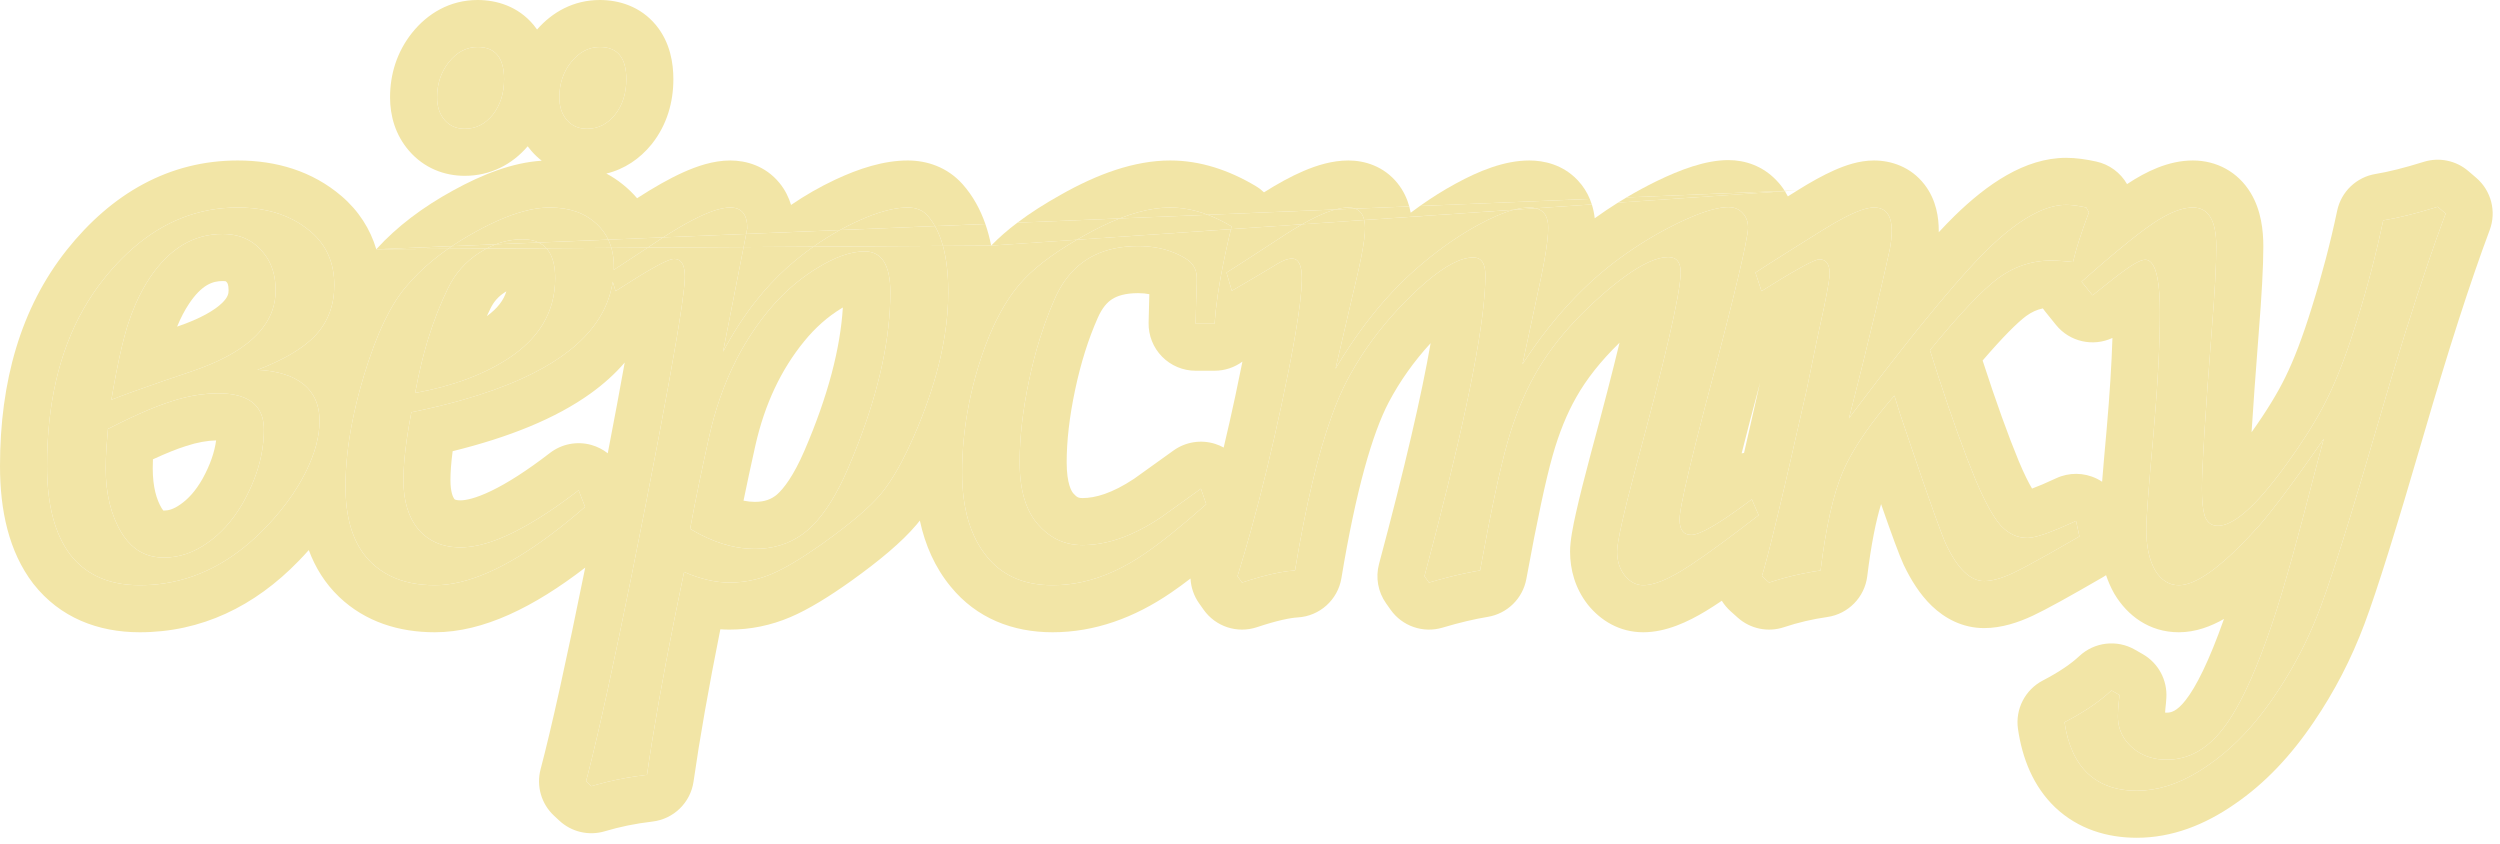
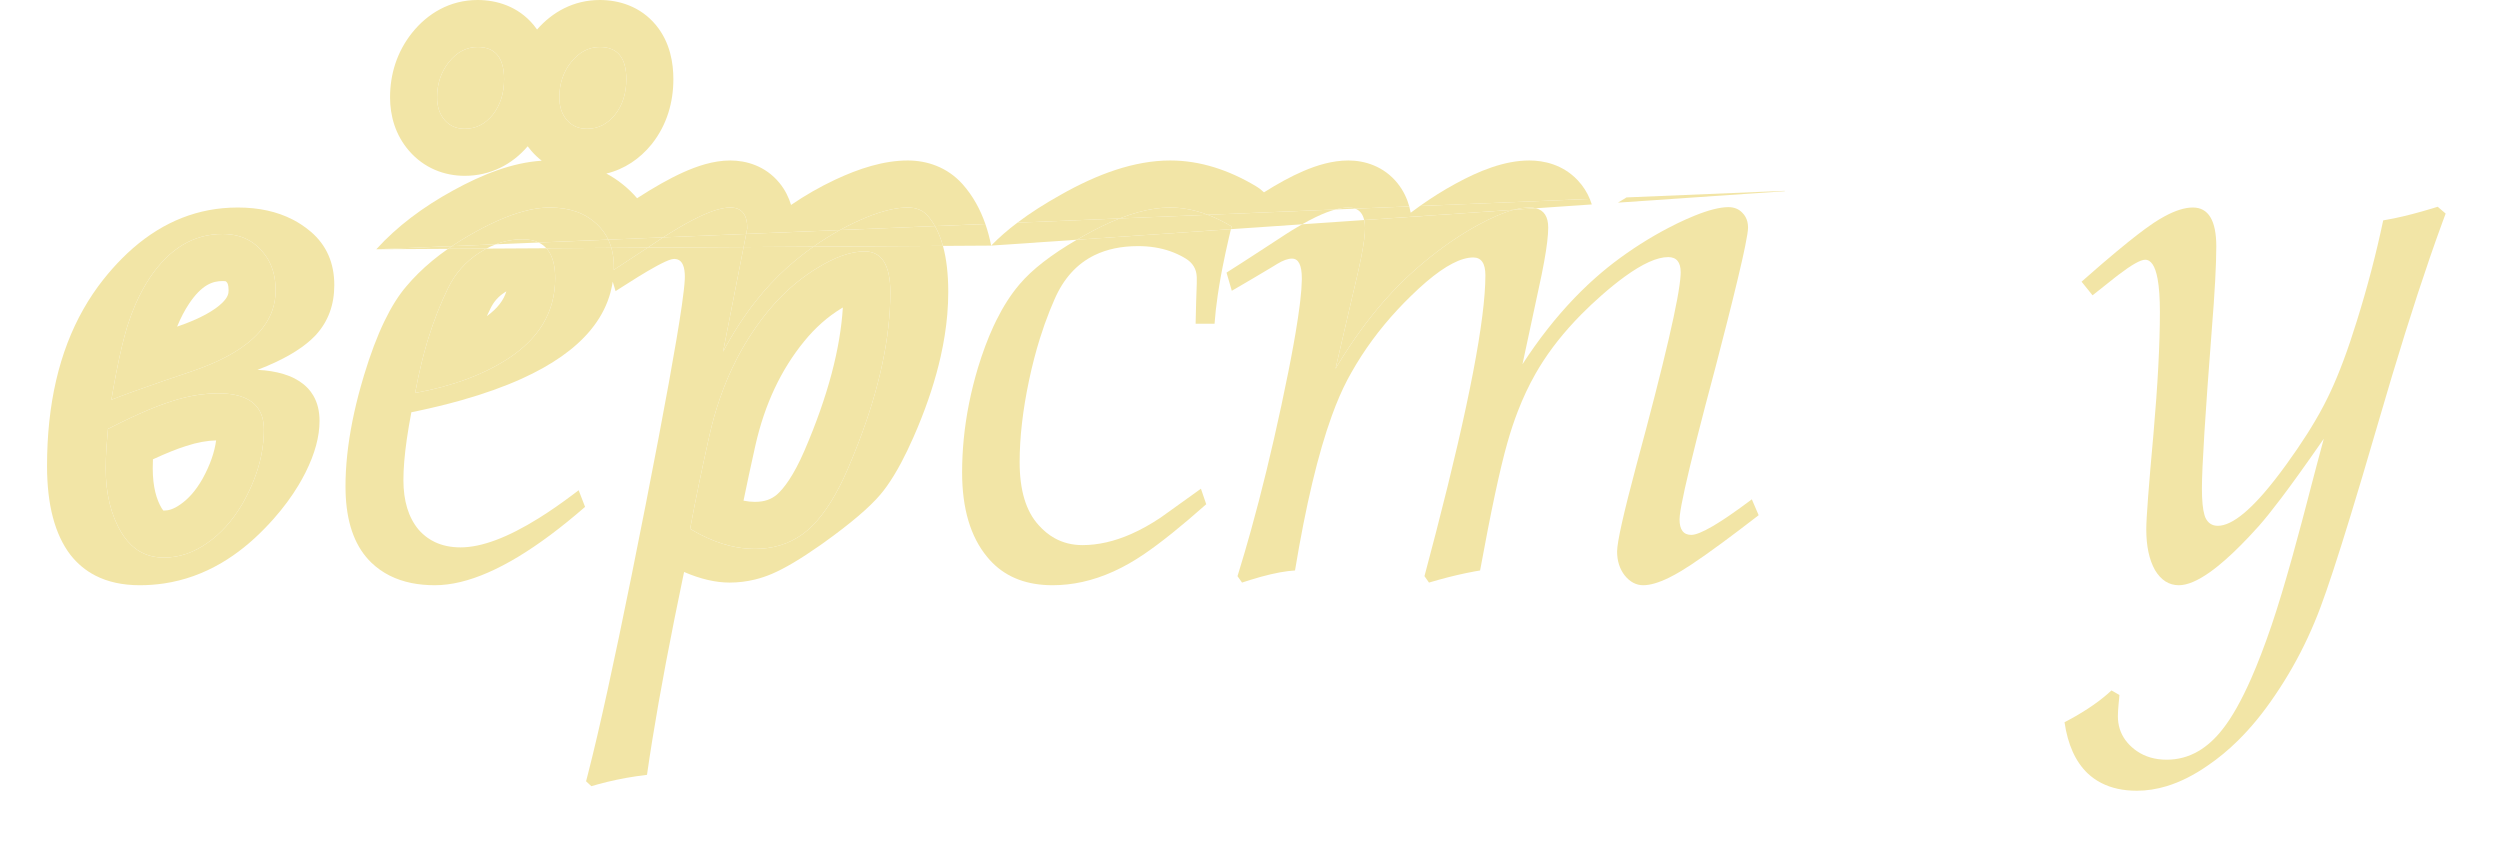
<svg xmlns="http://www.w3.org/2000/svg" width="231" height="78" viewBox="0 0 231 78" fill="none">
  <path fill-rule="evenodd" clip-rule="evenodd" d="M33.335 35.708C33.029 36.801 32.774 37.864 32.567 38.897C32.139 41.045 31.924 43.062 31.924 44.947C31.924 45.175 31.928 45.399 31.937 45.618C31.941 45.721 31.945 45.824 31.951 45.925C32.103 48.606 32.898 50.635 34.337 52.011C35.334 52.96 36.568 53.581 38.041 53.876C38.705 54.008 39.417 54.075 40.177 54.075C40.932 54.075 41.724 53.975 42.555 53.775C45.806 52.992 49.642 50.679 54.061 46.836L53.466 45.297C53.316 45.413 53.167 45.526 53.019 45.638C51.888 46.493 50.815 47.236 49.801 47.869C46.907 49.675 44.492 50.578 42.555 50.578C41.661 50.578 40.868 50.413 40.177 50.084C39.948 49.975 39.73 49.848 39.523 49.703C39.215 49.486 38.932 49.23 38.674 48.934C37.741 47.815 37.275 46.288 37.275 44.353C37.275 43.302 37.379 42.046 37.588 40.587C37.699 39.813 37.84 38.982 38.009 38.093C38.228 38.048 38.445 38.003 38.66 37.958C39.979 37.677 41.226 37.373 42.401 37.047C42.486 37.023 42.571 36.999 42.655 36.976C44.728 36.389 46.572 35.731 48.186 35.002C50.99 33.736 53.103 32.253 54.525 30.555C54.652 30.403 54.773 30.25 54.889 30.094C55.601 29.143 56.104 28.127 56.401 27.046C56.459 26.833 56.51 26.617 56.552 26.399C56.576 26.275 56.597 26.151 56.616 26.025L56.88 26.902C57.01 26.817 57.139 26.734 57.265 26.652C57.875 26.258 58.431 25.907 58.932 25.599L58.938 25.595L58.973 25.573C59.594 25.192 60.13 24.878 60.584 24.629C60.628 24.605 60.671 24.581 60.714 24.558C60.836 24.492 60.953 24.431 61.062 24.375C61.628 24.087 62.017 23.939 62.23 23.93C62.267 23.927 62.303 23.927 62.338 23.927C62.349 23.928 62.359 23.928 62.369 23.929C62.918 23.958 63.218 24.409 63.271 25.281C63.273 25.309 63.274 25.338 63.275 25.367C63.278 25.433 63.279 25.502 63.279 25.573C63.279 25.647 63.277 25.73 63.273 25.823C63.249 26.33 63.16 27.121 63.006 28.198L62.996 28.268C62.511 31.636 61.405 37.732 59.677 46.556C57.859 55.821 56.362 62.969 55.186 67.999C54.873 69.336 54.583 70.523 54.316 71.56C54.26 71.776 54.206 71.986 54.152 72.19L54.641 72.644C54.836 72.586 55.033 72.529 55.23 72.475C56.367 72.161 57.542 71.913 58.756 71.732C59.095 71.681 59.437 71.636 59.782 71.595C60.36 67.55 61.206 62.744 62.321 57.178C62.563 55.967 62.819 54.72 63.087 53.437C63.127 53.242 63.168 53.047 63.209 52.851C64.725 53.504 66.124 53.83 67.406 53.83L67.445 53.83C68.228 53.827 68.996 53.734 69.749 53.55C70.281 53.421 70.806 53.246 71.323 53.026C72.501 52.524 73.986 51.644 75.777 50.386L75.792 50.376C75.91 50.293 76.028 50.209 76.148 50.123C78.62 48.351 80.357 46.871 81.359 45.682C81.551 45.455 81.742 45.207 81.935 44.938L81.937 44.935C82.379 44.318 82.822 43.59 83.269 42.753C83.645 42.047 84.022 41.263 84.402 40.401C84.537 40.093 84.669 39.787 84.796 39.482C85.742 37.211 86.45 35.028 86.921 32.932L86.924 32.916C87.221 31.595 87.422 30.308 87.529 29.057C87.589 28.351 87.619 27.656 87.619 26.972C87.619 25.323 87.455 23.906 87.128 22.721L75.159 22.792C74.941 22.946 74.725 23.104 74.509 23.266L74.495 23.277C74.157 23.532 73.822 23.796 73.491 24.07C73.249 24.268 73.01 24.472 72.775 24.683C71.721 25.623 70.731 26.684 69.803 27.865L69.802 27.866C68.719 29.246 67.722 30.79 66.811 32.498L68.709 22.83L59.846 22.883C58.704 23.64 57.818 24.222 57.186 24.629C57.009 24.744 56.851 24.844 56.714 24.931C56.717 24.831 56.719 24.73 56.719 24.629C56.719 24.006 56.643 23.43 56.491 22.903L50.482 22.939C50.59 23.057 50.687 23.189 50.774 23.333C50.81 23.393 50.844 23.456 50.876 23.521C51.157 24.083 51.298 24.814 51.298 25.713C51.298 26.51 51.2 27.268 51.003 27.985C50.445 30.018 49.098 31.732 46.962 33.127C45.808 33.881 44.505 34.524 43.054 35.058C41.632 35.581 40.067 35.998 38.359 36.309C38.54 35.317 38.745 34.359 38.975 33.435C39.129 32.815 39.293 32.211 39.469 31.622C39.501 31.516 39.533 31.41 39.565 31.304C39.822 30.473 40.1 29.672 40.4 28.904L40.42 28.853C40.724 28.078 41.052 27.334 41.401 26.623C42.054 25.27 43.01 24.186 44.269 23.37C44.458 23.247 44.648 23.132 44.839 23.027L44.844 23.024C44.876 23.006 44.909 22.989 44.941 22.971L41.395 22.993C40.37 23.709 39.453 24.468 38.644 25.267L38.628 25.284C38.246 25.662 37.888 26.05 37.554 26.448C36.836 27.28 36.157 28.36 35.517 29.688C34.848 31.076 34.222 32.736 33.638 34.666C33.532 35.016 33.431 35.363 33.335 35.708ZM65.552 40.226C65.817 39.051 66.137 37.92 66.512 36.834C66.955 35.55 67.475 34.329 68.073 33.171C68.14 33.041 68.207 32.913 68.276 32.785C69.043 31.357 69.93 30.025 70.938 28.791C71.359 28.273 71.798 27.786 72.255 27.33C72.981 26.603 73.752 25.954 74.567 25.382L74.573 25.378C74.859 25.177 75.151 24.986 75.449 24.804C77.128 23.755 78.608 23.23 79.89 23.23C80.032 23.23 80.167 23.24 80.296 23.26C80.87 23.35 81.32 23.639 81.643 24.127C82.06 24.756 82.268 25.716 82.268 27.007C82.268 31.16 81.284 35.801 79.314 40.93C79.029 41.671 78.724 42.423 78.398 43.185C78.371 43.248 78.344 43.311 78.317 43.374C77.321 45.675 76.234 47.414 75.054 48.591L75.052 48.593C74.906 48.739 74.758 48.876 74.61 49.004C73.399 50.027 71.973 50.592 70.332 50.699C70.14 50.711 69.946 50.718 69.749 50.718C68.977 50.718 68.196 50.619 67.406 50.423C66.516 50.202 65.615 49.856 64.702 49.386C64.392 49.226 64.081 49.052 63.769 48.864C63.788 48.76 63.807 48.655 63.827 48.549C64.263 46.191 64.838 43.417 65.552 40.226Z" fill="#F2E5A6" />
  <path d="M56.205 22.143C55.956 21.62 55.617 21.154 55.189 20.745C55.076 20.637 54.956 20.533 54.83 20.433C54.365 20.052 53.833 19.758 53.233 19.55C52.511 19.299 51.691 19.174 50.774 19.174C50.018 19.174 49.191 19.299 48.291 19.55C46.995 19.911 45.55 20.532 43.954 21.412C43.717 21.542 43.484 21.673 43.255 21.807L43.248 21.811C42.73 22.113 42.235 22.423 41.761 22.742L45.811 22.574C46.616 22.265 47.443 22.111 48.291 22.111C48.868 22.111 49.362 22.211 49.773 22.41L56.205 22.143Z" fill="#F2E5A6" />
  <path fill-rule="evenodd" clip-rule="evenodd" d="M83.877 19.174C84.647 19.174 85.253 19.419 85.696 19.908C85.954 20.199 86.186 20.526 86.392 20.891L91.048 20.698C90.579 19.348 89.901 18.1 88.947 17.024L88.918 16.992C87.513 15.439 85.652 14.828 83.877 14.828C81.651 14.828 79.357 15.576 77.168 16.604C75.758 17.267 74.4 18.045 73.093 18.936C72.889 18.259 72.555 17.557 72.02 16.902C70.719 15.313 68.926 14.828 67.476 14.828C65.9 14.828 64.37 15.365 63.12 15.928C61.818 16.515 60.391 17.331 58.866 18.317C58.483 17.866 58.048 17.442 57.56 17.051C57.072 16.654 56.559 16.318 56.027 16.037C57.699 15.635 59.12 14.674 60.199 13.343C60.211 13.328 60.223 13.314 60.235 13.299C61.632 11.529 62.219 9.441 62.219 7.319C62.219 5.841 61.932 3.925 60.615 2.326C59.166 0.567 57.157 0 55.425 0C53.002 0 51.032 1.116 49.625 2.728C49.53 2.592 49.428 2.458 49.32 2.326C47.871 0.567 45.861 0 44.129 0C41.558 0 39.496 1.256 38.078 3.03L38.069 3.041C36.683 4.785 36.041 6.844 36.041 8.997C36.041 10.674 36.514 12.46 37.807 13.947C39.173 15.518 41.03 16.246 42.94 16.246C45.314 16.246 47.32 15.2 48.758 13.518C48.866 13.664 48.98 13.807 49.103 13.947C49.398 14.287 49.717 14.588 50.055 14.85C47.362 15.018 44.58 16.104 41.86 17.604C39.086 19.124 36.688 20.918 34.769 23.032L41.761 22.742C42.235 22.423 42.73 22.113 43.248 21.811L43.255 21.807C43.484 21.673 43.717 21.542 43.954 21.412C45.55 20.532 46.995 19.911 48.291 19.55C49.191 19.299 50.018 19.174 50.774 19.174C51.691 19.174 52.511 19.299 53.233 19.55C53.833 19.758 54.365 20.052 54.83 20.433C54.956 20.533 55.076 20.637 55.189 20.745C55.617 21.154 55.956 21.62 56.205 22.143L61.279 21.932C61.548 21.759 61.809 21.594 62.064 21.437L62.125 21.4C63.01 20.856 63.811 20.412 64.526 20.067C65.764 19.472 66.747 19.174 67.476 19.174C68.525 19.174 69.049 19.815 69.049 21.097L68.948 21.614L77.609 21.255C78.072 21 78.541 20.761 79.016 20.538C79.315 20.397 79.606 20.267 79.89 20.149C80.789 19.773 81.612 19.506 82.361 19.347C82.906 19.232 83.412 19.174 83.877 19.174ZM56.824 10.606C56.124 11.469 55.261 11.9 54.236 11.9C53.466 11.9 52.849 11.632 52.382 11.095C51.916 10.559 51.683 9.86 51.683 8.997C51.683 7.738 52.044 6.654 52.767 5.745C53.513 4.812 54.399 4.346 55.425 4.346C57.057 4.346 57.873 5.337 57.873 7.319C57.873 8.624 57.523 9.72 56.824 10.606ZM41.471 5.745C42.217 4.812 43.103 4.346 44.129 4.346C45.761 4.346 46.577 5.337 46.577 7.319C46.577 8.624 46.227 9.72 45.528 10.606C44.828 11.469 43.966 11.9 42.94 11.9C42.171 11.9 41.553 11.632 41.087 11.095C40.62 10.559 40.387 9.86 40.387 8.997C40.387 7.738 40.748 6.654 41.471 5.745Z" fill="#F2E5A6" />
-   <path fill-rule="evenodd" clip-rule="evenodd" d="M7.707 28.565C5.466 32.516 4.346 37.348 4.346 43.059C4.346 46.649 5.069 49.389 6.514 51.277C7.153 52.089 7.918 52.723 8.808 53.182C9.965 53.777 11.333 54.075 12.914 54.075C13.674 54.075 14.42 54.02 15.152 53.911C17.015 53.633 18.786 53 20.466 52.013L20.483 52.004C21.882 51.18 23.217 50.11 24.489 48.794C24.761 48.515 25.022 48.234 25.273 47.951L25.287 47.935C26.181 46.925 26.945 45.893 27.578 44.84C27.8 44.47 28.006 44.098 28.196 43.723C28.213 43.69 28.23 43.657 28.246 43.624C29.099 41.914 29.525 40.338 29.525 38.897C29.525 37.987 29.333 37.205 28.95 36.551C28.878 36.429 28.8 36.311 28.715 36.198C28.34 35.698 27.835 35.285 27.201 34.959C27.072 34.893 26.937 34.83 26.797 34.771C26.608 34.696 26.413 34.628 26.213 34.567C25.477 34.343 24.669 34.213 23.79 34.176C24.419 33.935 25.005 33.686 25.546 33.428C26.431 33.008 27.2 32.566 27.851 32.101C27.888 32.075 27.924 32.049 27.96 32.023C28.24 31.818 28.498 31.609 28.733 31.396C28.86 31.281 28.98 31.164 29.095 31.047C29.134 31.006 29.173 30.965 29.21 30.924C30.329 29.688 30.889 28.161 30.889 26.343C30.889 24.291 30.166 22.648 28.721 21.412C28.428 21.162 28.122 20.934 27.802 20.726C27.589 20.588 27.37 20.459 27.145 20.34C27.113 20.323 27.081 20.306 27.049 20.29C25.607 19.546 23.914 19.174 21.971 19.174C21.499 19.174 21.033 19.196 20.573 19.239C17.125 19.567 14.019 21.12 11.255 23.901L11.251 23.905C10.671 24.489 10.106 25.127 9.557 25.818C8.873 26.681 8.257 27.596 7.707 28.565ZM24.105 23.09C23.52 22.445 22.809 22.012 21.971 21.792C21.539 21.678 21.073 21.622 20.573 21.622C17.892 21.622 15.653 22.962 13.858 25.643C13.351 26.404 12.9 27.24 12.503 28.154L12.501 28.159C12.242 28.756 12.007 29.387 11.795 30.05C11.767 30.141 11.739 30.234 11.71 30.328C11.567 30.812 11.424 31.347 11.283 31.932C11.101 32.682 10.921 33.516 10.742 34.432C10.591 35.208 10.44 36.044 10.291 36.939C11.347 36.52 12.922 35.95 15.014 35.23L15.221 35.159L15.248 35.149C16.002 34.89 16.821 34.613 17.705 34.316C18.333 34.104 18.924 33.881 19.476 33.646C19.708 33.548 19.934 33.447 20.153 33.344C20.938 32.977 21.637 32.584 22.248 32.166C22.459 32.021 22.66 31.874 22.85 31.724C23.259 31.4 23.621 31.063 23.934 30.712C24.177 30.44 24.391 30.16 24.576 29.871C24.822 29.488 25.017 29.09 25.161 28.678C25.366 28.093 25.468 27.477 25.468 26.832C25.468 25.756 25.246 24.822 24.801 24.03C24.61 23.691 24.378 23.378 24.105 23.09ZM20.023 36.345C19.501 36.351 18.971 36.392 18.432 36.468L18.427 36.469C17.589 36.587 16.73 36.791 15.851 37.079C15.466 37.2 15.049 37.346 14.601 37.518C14.518 37.549 14.434 37.582 14.35 37.615C13.408 37.987 12.335 38.467 11.131 39.055C10.759 39.237 10.374 39.429 9.976 39.632C9.921 40.216 9.876 40.759 9.843 41.262C9.792 42.024 9.767 42.693 9.767 43.269C9.767 45.6 10.245 47.57 11.2 49.179C11.28 49.313 11.364 49.442 11.449 49.564C11.869 50.165 12.358 50.627 12.914 50.952C13.566 51.332 14.312 51.522 15.152 51.522C16.551 51.522 17.892 51.067 19.174 50.158C20.394 49.308 21.441 48.153 22.315 46.692L22.319 46.686C22.379 46.586 22.438 46.484 22.496 46.381C23.296 44.944 23.842 43.521 24.133 42.112C24.301 41.304 24.384 40.501 24.384 39.702C24.384 39.287 24.336 38.911 24.239 38.574C24.119 38.152 23.923 37.791 23.652 37.489C23.427 37.239 23.151 37.03 22.823 36.862C22.15 36.517 21.26 36.344 20.153 36.344C20.11 36.344 20.067 36.345 20.023 36.345Z" fill="#F2E5A6" />
+   <path fill-rule="evenodd" clip-rule="evenodd" d="M7.707 28.565C5.466 32.516 4.346 37.348 4.346 43.059C4.346 46.649 5.069 49.389 6.514 51.277C7.153 52.089 7.918 52.723 8.808 53.182C9.965 53.777 11.333 54.075 12.914 54.075C13.674 54.075 14.42 54.02 15.152 53.911C17.015 53.633 18.786 53 20.466 52.013L20.483 52.004C21.882 51.18 23.217 50.11 24.489 48.794C24.761 48.515 25.022 48.234 25.273 47.951L25.287 47.935C26.181 46.925 26.945 45.893 27.578 44.84C27.8 44.47 28.006 44.098 28.196 43.723C28.213 43.69 28.23 43.657 28.246 43.624C29.099 41.914 29.525 40.338 29.525 38.897C29.525 37.987 29.333 37.205 28.95 36.551C28.878 36.429 28.8 36.311 28.715 36.198C28.34 35.698 27.835 35.285 27.201 34.959C27.072 34.893 26.937 34.83 26.797 34.771C26.608 34.696 26.413 34.628 26.213 34.567C25.477 34.343 24.669 34.213 23.79 34.176C24.419 33.935 25.005 33.686 25.546 33.428C26.431 33.008 27.2 32.566 27.851 32.101C27.888 32.075 27.924 32.049 27.96 32.023C28.24 31.818 28.498 31.609 28.733 31.396C28.86 31.281 28.98 31.164 29.095 31.047C29.134 31.006 29.173 30.965 29.21 30.924C30.329 29.688 30.889 28.161 30.889 26.343C30.889 24.291 30.166 22.648 28.721 21.412C28.428 21.162 28.122 20.934 27.802 20.726C27.589 20.588 27.37 20.459 27.145 20.34C27.113 20.323 27.081 20.306 27.049 20.29C25.607 19.546 23.914 19.174 21.971 19.174C21.499 19.174 21.033 19.196 20.573 19.239C17.125 19.567 14.019 21.12 11.255 23.901L11.251 23.905C10.671 24.489 10.106 25.127 9.557 25.818C8.873 26.681 8.257 27.596 7.707 28.565ZM24.105 23.09C23.52 22.445 22.809 22.012 21.971 21.792C21.539 21.678 21.073 21.622 20.573 21.622C17.892 21.622 15.653 22.962 13.858 25.643C13.351 26.404 12.9 27.24 12.503 28.154L12.501 28.159C12.242 28.756 12.007 29.387 11.795 30.05C11.767 30.141 11.739 30.234 11.71 30.328C11.567 30.812 11.424 31.347 11.283 31.932C11.101 32.682 10.921 33.516 10.742 34.432C10.591 35.208 10.44 36.044 10.291 36.939C11.347 36.52 12.922 35.95 15.014 35.23L15.221 35.159L15.248 35.149C16.002 34.89 16.821 34.613 17.705 34.316C18.333 34.104 18.924 33.881 19.476 33.646C19.708 33.548 19.934 33.447 20.153 33.344C20.938 32.977 21.637 32.584 22.248 32.166C22.459 32.021 22.66 31.874 22.85 31.724C23.259 31.4 23.621 31.063 23.934 30.712C24.177 30.44 24.391 30.16 24.576 29.871C24.822 29.488 25.017 29.09 25.161 28.678C25.366 28.093 25.468 27.477 25.468 26.832C25.468 25.756 25.246 24.822 24.801 24.03C24.61 23.691 24.378 23.378 24.105 23.09ZM20.023 36.345C19.501 36.351 18.971 36.392 18.432 36.468L18.427 36.469C17.589 36.587 16.73 36.791 15.851 37.079C15.466 37.2 15.049 37.346 14.601 37.518C14.518 37.549 14.434 37.582 14.35 37.615C13.408 37.987 12.335 38.467 11.131 39.055C10.759 39.237 10.374 39.429 9.976 39.632C9.921 40.216 9.876 40.759 9.843 41.262C9.792 42.024 9.767 42.693 9.767 43.269C9.767 45.6 10.245 47.57 11.2 49.179C11.28 49.313 11.364 49.442 11.449 49.564C11.869 50.165 12.358 50.627 12.914 50.952C13.566 51.332 14.312 51.522 15.152 51.522C16.551 51.522 17.892 51.067 19.174 50.158C20.394 49.308 21.441 48.153 22.315 46.692C22.379 46.586 22.438 46.484 22.496 46.381C23.296 44.944 23.842 43.521 24.133 42.112C24.301 41.304 24.384 40.501 24.384 39.702C24.384 39.287 24.336 38.911 24.239 38.574C24.119 38.152 23.923 37.791 23.652 37.489C23.427 37.239 23.151 37.03 22.823 36.862C22.15 36.517 21.26 36.344 20.153 36.344C20.11 36.344 20.067 36.345 20.023 36.345Z" fill="#F2E5A6" />
  <path fill-rule="evenodd" clip-rule="evenodd" d="M18.432 36.468C18.971 36.392 19.501 36.351 20.023 36.345C20.067 36.345 20.11 36.344 20.153 36.344C21.26 36.344 22.15 36.517 22.823 36.862C23.151 37.03 23.427 37.239 23.652 37.489C23.923 37.791 24.119 38.152 24.239 38.574C24.336 38.911 24.384 39.287 24.384 39.702C24.384 40.501 24.301 41.304 24.133 42.112C23.842 43.521 23.296 44.944 22.496 46.381C22.438 46.484 22.379 46.586 22.319 46.686L22.315 46.692C21.441 48.153 20.394 49.308 19.174 50.158C17.892 51.067 16.551 51.522 15.152 51.522C14.312 51.522 13.566 51.332 12.914 50.952C12.358 50.627 11.869 50.165 11.449 49.564C11.364 49.442 11.28 49.313 11.2 49.179C10.245 47.57 9.767 45.6 9.767 43.269C9.767 42.693 9.792 42.024 9.843 41.262C9.876 40.759 9.921 40.216 9.976 39.632C10.374 39.429 10.759 39.237 11.131 39.055C12.335 38.467 13.408 37.987 14.35 37.615C14.434 37.582 14.518 37.549 14.601 37.518C15.049 37.346 15.466 37.2 15.851 37.079C16.73 36.791 17.589 36.587 18.427 36.469L18.432 36.468ZM17.148 41.227C16.391 41.464 15.393 41.858 14.131 42.441C14.118 42.748 14.113 43.024 14.113 43.269C14.113 45.009 14.467 46.169 14.937 46.959C15.004 47.07 15.056 47.138 15.089 47.174C15.105 47.175 15.127 47.176 15.152 47.176C15.541 47.176 16.018 47.068 16.66 46.613L16.69 46.592C17.378 46.112 18.067 45.38 18.706 44.255C19.433 42.945 19.824 41.765 19.97 40.693C19.159 40.713 18.243 40.868 17.206 41.208C17.187 41.215 17.167 41.221 17.148 41.227Z" fill="#F2E5A6" />
  <path fill-rule="evenodd" clip-rule="evenodd" d="M21.971 21.792C22.809 22.012 23.52 22.445 24.105 23.09C24.378 23.378 24.61 23.691 24.801 24.03C25.246 24.822 25.468 25.756 25.468 26.832C25.468 27.477 25.366 28.093 25.161 28.678C25.017 29.09 24.822 29.488 24.576 29.871C24.391 30.16 24.177 30.44 23.934 30.712C23.621 31.063 23.259 31.4 22.85 31.724C22.66 31.874 22.459 32.021 22.248 32.166C21.637 32.584 20.938 32.977 20.153 33.344C19.934 33.447 19.708 33.548 19.476 33.646C18.924 33.881 18.333 34.104 17.705 34.316C16.821 34.613 16.002 34.89 15.248 35.149L15.221 35.159L15.014 35.23C12.922 35.95 11.347 36.52 10.291 36.939C10.44 36.044 10.591 35.208 10.742 34.432C10.921 33.516 11.101 32.682 11.283 31.932C11.424 31.347 11.567 30.812 11.71 30.328C11.739 30.234 11.767 30.141 11.795 30.05C12.007 29.387 12.242 28.756 12.501 28.159L12.503 28.154C12.9 27.24 13.351 26.404 13.858 25.643C15.653 22.962 17.892 21.622 20.573 21.622C21.073 21.622 21.539 21.678 21.971 21.792ZM17.472 28.058C17.072 28.658 16.7 29.361 16.365 30.181C18.6 29.421 19.862 28.631 20.511 28.005C21.058 27.478 21.122 27.137 21.122 26.832C21.122 26.241 20.984 26.113 20.959 26.089L20.956 26.086C20.931 26.06 20.906 26.033 20.882 26.006L20.873 25.997C20.838 25.987 20.746 25.968 20.573 25.968C19.651 25.968 18.648 26.303 17.472 28.058Z" fill="#F2E5A6" />
  <path fill-rule="evenodd" clip-rule="evenodd" d="M66.512 36.834C66.137 37.92 65.817 39.051 65.552 40.226C64.838 43.417 64.263 46.191 63.827 48.549C63.807 48.655 63.788 48.76 63.769 48.864C64.081 49.052 64.392 49.226 64.702 49.386C65.615 49.856 66.516 50.202 67.406 50.423C68.196 50.619 68.977 50.718 69.749 50.718C69.946 50.718 70.14 50.711 70.332 50.699C71.973 50.592 73.399 50.027 74.61 49.004C74.758 48.876 74.906 48.739 75.052 48.593L75.054 48.591C76.234 47.414 77.321 45.675 78.317 43.374C78.344 43.311 78.371 43.248 78.398 43.185C78.724 42.423 79.029 41.671 79.314 40.93C81.284 35.801 82.268 31.16 82.268 27.007C82.268 25.716 82.06 24.756 81.643 24.127C81.32 23.639 80.87 23.35 80.296 23.26C80.167 23.24 80.032 23.23 79.89 23.23C78.608 23.23 77.128 23.755 75.449 24.804C75.151 24.986 74.859 25.177 74.573 25.378L74.567 25.382C73.752 25.954 72.981 26.603 72.255 27.33C71.798 27.786 71.359 28.273 70.938 28.791C69.93 30.025 69.043 31.357 68.276 32.785C68.207 32.913 68.14 33.041 68.073 33.171C67.475 34.329 66.955 35.55 66.512 36.834ZM74.327 41.651C76.529 36.545 77.652 32.15 77.879 28.412C77.838 28.437 77.795 28.463 77.752 28.489L77.715 28.512C76.485 29.264 75.348 30.258 74.308 31.535L74.305 31.539C72.191 34.129 70.665 37.307 69.793 41.177C69.381 43.02 69.017 44.715 68.701 46.261C69.079 46.338 69.427 46.372 69.749 46.372C70.675 46.372 71.279 46.123 71.788 45.698C72.436 45.132 73.342 43.928 74.327 41.651Z" fill="#F2E5A6" />
  <path d="M97.447 49.727C96.909 49.427 96.414 49.023 95.963 48.514C94.797 47.232 94.215 45.297 94.215 42.709C94.215 40.401 94.506 37.872 95.089 35.12C95.375 33.77 95.709 32.485 96.09 31.264C96.364 30.389 96.661 29.548 96.984 28.739L96.997 28.705C97.138 28.354 97.282 28.01 97.432 27.672C98.266 25.744 99.497 24.381 101.124 23.584L101.137 23.578C102.282 23.02 103.623 22.741 105.16 22.741C106.238 22.741 107.229 22.899 108.133 23.216C108.352 23.293 108.566 23.379 108.775 23.474C108.877 23.521 108.978 23.57 109.078 23.621C109.133 23.649 109.189 23.678 109.244 23.708C109.353 23.768 109.461 23.83 109.567 23.895C110.209 24.293 110.546 24.85 110.578 25.564C110.58 25.602 110.581 25.64 110.581 25.678V26.203C110.561 26.744 110.542 27.286 110.526 27.828C110.508 28.435 110.493 29.043 110.481 29.65L110.478 29.789L110.476 29.91H112.225C112.281 29.098 112.38 28.21 112.522 27.246C112.568 26.933 112.619 26.611 112.674 26.282L112.688 26.203C112.717 26.03 112.747 25.855 112.779 25.678C112.8 25.564 112.821 25.448 112.842 25.331L112.863 25.22C112.9 25.023 112.938 24.824 112.978 24.622C113.141 23.791 113.33 22.916 113.543 21.996L113.557 21.933L113.6 21.753C113.644 21.562 113.69 21.37 113.737 21.175L99.503 22.151C97.125 23.537 95.364 24.904 94.221 26.252L94.202 26.274C94.183 26.297 94.163 26.32 94.145 26.343C93.383 27.245 92.686 28.336 92.053 29.616C91.963 29.8 91.874 29.987 91.785 30.178C91.266 31.306 90.794 32.569 90.368 33.967C89.704 36.18 89.265 38.377 89.051 40.558C88.95 41.593 88.899 42.625 88.899 43.654C88.899 46.987 89.668 49.587 91.207 51.452C92.475 53.011 94.216 53.875 96.43 54.044C96.699 54.065 96.975 54.075 97.257 54.075C98.179 54.075 99.1 53.973 100.02 53.77C101.937 53.346 103.849 52.48 105.755 51.172C106.503 50.662 107.337 50.039 108.255 49.303L108.29 49.276C109.252 48.504 110.307 47.609 111.455 46.591L110.966 45.157L110.488 45.5C108.728 46.766 107.658 47.533 107.276 47.803L107.259 47.815C106.325 48.44 105.409 48.951 104.51 49.346L104.504 49.349C102.958 50.028 101.463 50.368 100.02 50.368C99.073 50.368 98.216 50.154 97.447 49.727Z" fill="#F2E5A6" />
  <path d="M124.59 19.174C124.832 19.174 125.044 19.209 125.229 19.28L130.215 19.073C130.02 18.368 129.689 17.629 129.138 16.94C127.855 15.336 126.062 14.828 124.59 14.828C123.1 14.828 121.667 15.278 120.451 15.799C119.293 16.294 118.067 16.968 116.793 17.772C116.562 17.553 116.304 17.356 116.021 17.188C113.559 15.722 110.909 14.828 108.133 14.828C104.813 14.828 101.382 16.085 97.99 18.011C96.542 18.821 95.2 19.673 94.005 20.575L103.453 20.183C104.041 19.953 104.61 19.762 105.16 19.611C106.219 19.319 107.21 19.174 108.133 19.174C108.923 19.174 109.727 19.284 110.543 19.504C110.892 19.598 111.242 19.712 111.595 19.846L123.389 19.356C123.836 19.235 124.236 19.174 124.59 19.174Z" fill="#F2E5A6" />
  <path d="M159.151 50.139C160.136 49.414 161.252 48.569 162.499 47.605L161.869 46.136C161.761 46.218 161.654 46.298 161.549 46.376C160.904 46.856 160.314 47.279 159.778 47.645C159.712 47.69 159.647 47.734 159.583 47.778L159.523 47.818C159.435 47.877 159.348 47.934 159.264 47.99C158.883 48.24 158.533 48.458 158.215 48.643C157.319 49.163 156.672 49.424 156.274 49.424C155.551 49.424 155.19 48.946 155.19 47.99C155.19 47.895 155.198 47.773 155.215 47.624C155.272 47.112 155.428 46.282 155.681 45.133L155.695 45.072C156.222 42.695 157.161 38.982 158.512 33.931C158.901 32.441 159.251 31.078 159.564 29.843C159.75 29.11 159.923 28.422 160.082 27.778C160.267 27.031 160.434 26.345 160.583 25.718C160.729 25.108 160.857 24.555 160.969 24.059C161.012 23.869 161.052 23.688 161.089 23.515C161.153 23.226 161.209 22.96 161.258 22.717C161.433 21.859 161.52 21.295 161.52 21.027C161.52 20.838 161.5 20.662 161.46 20.497C161.382 20.173 161.227 19.895 160.995 19.663C160.669 19.314 160.237 19.139 159.701 19.139C158.92 19.139 157.873 19.405 156.559 19.937C156.07 20.135 155.543 20.37 154.98 20.642C154.699 20.78 154.419 20.922 154.141 21.067C152.393 21.982 150.714 23.052 149.105 24.279C148.368 24.846 147.648 25.453 146.945 26.101C146.86 26.18 146.773 26.26 146.688 26.34C146.284 26.721 145.886 27.114 145.494 27.521L145.478 27.538C143.766 29.319 142.165 31.357 140.677 33.652C140.907 32.549 141.386 30.314 142.114 26.946L142.146 26.797C142.362 25.823 142.54 24.952 142.679 24.183C142.93 22.799 143.055 21.747 143.055 21.027C143.055 20.031 142.677 19.437 141.919 19.244L139.864 19.384C139.402 19.507 138.902 19.682 138.363 19.911C137.811 20.145 137.218 20.436 136.585 20.782C136.434 20.865 136.282 20.949 136.131 21.035C134.347 22.049 132.564 23.34 130.78 24.909C130.445 25.204 130.113 25.509 129.785 25.825C129.629 25.976 129.473 26.129 129.319 26.284L129.313 26.289C128.866 26.738 128.427 27.207 127.994 27.695L127.967 27.726C126.415 29.483 124.955 31.494 123.588 33.76C123.526 33.863 123.463 33.967 123.401 34.071L123.981 31.578C124.453 29.548 124.808 28.025 125.045 27.007C125.085 26.845 125.124 26.686 125.161 26.529C125.426 25.432 125.637 24.48 125.793 23.674C126.017 22.515 126.129 21.656 126.129 21.097C126.129 20.81 126.103 20.554 126.052 20.331L120.315 20.725C120.014 20.896 119.702 21.081 119.38 21.281C119.185 21.401 118.987 21.526 118.785 21.657L117.962 22.194C117.641 22.404 117.336 22.603 117.046 22.792L117.039 22.797C116.131 23.388 115.377 23.878 114.777 24.265C114.095 24.705 113.612 25.013 113.33 25.189L113.819 26.867L114.225 26.632C114.386 26.538 114.542 26.447 114.695 26.358L114.927 26.223C115.288 26.012 115.626 25.814 115.941 25.628L115.944 25.626C116.49 25.304 116.97 25.019 117.382 24.77C117.486 24.707 117.586 24.647 117.682 24.589C117.8 24.517 117.911 24.449 118.016 24.384C118.552 24.058 119.007 23.895 119.38 23.895C119.986 23.895 120.289 24.501 120.289 25.713C120.289 25.763 120.289 25.814 120.288 25.866C120.28 26.394 120.23 27.05 120.139 27.835L120.135 27.866C120.125 27.959 120.113 28.052 120.101 28.148L120.094 28.208C120.001 28.945 119.875 29.785 119.717 30.727C119.593 31.461 119.45 32.257 119.286 33.115C119.214 33.491 119.139 33.879 119.06 34.278C118.863 35.267 118.644 36.329 118.4 37.464C117.506 41.636 116.565 45.496 115.577 49.045C115.208 50.371 114.833 51.653 114.451 52.891C114.415 53.006 114.379 53.121 114.344 53.236L114.764 53.83C115.013 53.747 115.257 53.668 115.495 53.594C116.875 53.164 118.053 52.889 119.029 52.769C119.249 52.742 119.46 52.722 119.659 52.711C120.655 46.684 121.79 41.915 123.065 38.405C123.52 37.149 123.994 36.054 124.485 35.12C124.54 35.018 124.595 34.915 124.65 34.813C124.723 34.679 124.797 34.546 124.872 34.413C126.036 32.351 127.457 30.417 129.134 28.611C129.528 28.186 129.937 27.768 130.361 27.357C130.856 26.872 131.33 26.436 131.783 26.049C133.55 24.543 134.999 23.79 136.131 23.79C136.877 23.79 137.25 24.338 137.25 25.434V25.435C137.25 29.501 135.733 37.402 132.699 49.137C132.393 50.321 132.071 51.544 131.735 52.805L131.62 53.236L132.039 53.83C132.333 53.743 132.622 53.66 132.907 53.58C134.091 53.251 135.2 52.992 136.232 52.803C136.411 52.77 136.587 52.739 136.76 52.711C137.763 47.232 138.602 43.304 139.278 40.926C139.569 39.891 139.895 38.909 140.256 37.978C140.732 36.748 141.269 35.609 141.866 34.561C141.885 34.527 141.904 34.494 141.923 34.46C142.017 34.297 142.113 34.134 142.211 33.971C143.231 32.291 144.528 30.654 146.104 29.058C146.692 28.462 147.32 27.871 147.986 27.287C148.739 26.625 149.443 26.056 150.097 25.581L150.102 25.577C151.773 24.362 153.119 23.755 154.141 23.755C154.91 23.755 155.295 24.221 155.295 25.154C155.295 25.226 155.293 25.305 155.288 25.39C155.184 27.451 153.823 33.317 151.203 42.989C150.014 47.442 149.42 50.1 149.42 50.962C149.42 51.825 149.653 52.559 150.119 53.166C150.609 53.772 151.18 54.075 151.833 54.075C152.473 54.075 153.267 53.843 154.212 53.38C154.574 53.203 154.958 52.991 155.365 52.746C155.637 52.582 155.94 52.389 156.274 52.169C157.061 51.649 158.02 50.973 159.151 50.139Z" fill="#F2E5A6" />
-   <path d="M172.208 33.257C172.579 31.756 172.963 30.173 173.361 28.511L173.442 28.167C174.115 25.297 174.508 23.581 174.62 23.021C174.736 22.414 174.795 21.843 174.795 21.307C174.795 19.885 174.247 19.174 173.151 19.174C172.525 19.174 171.604 19.489 170.389 20.12C169.795 20.429 169.13 20.813 168.395 21.272L168.115 21.447C167.185 22.028 166.356 22.546 165.631 23.003C163.919 24.078 162.778 24.807 162.205 25.189L162.765 26.902C162.904 26.814 163.041 26.728 163.175 26.644C163.699 26.316 164.182 26.017 164.624 25.749L164.761 25.667C164.879 25.595 164.995 25.526 165.107 25.459C165.203 25.402 165.296 25.347 165.387 25.294C165.842 25.026 166.242 24.799 166.589 24.612C167.388 24.18 167.896 23.965 168.115 23.965C168.745 23.965 169.06 24.408 169.06 25.294C169.06 25.443 169.034 25.688 168.982 26.031C168.903 26.555 168.762 27.307 168.562 28.285L168.515 28.511C168.341 29.347 168.127 30.338 167.87 31.483L166.926 36.065C166.303 38.83 165.745 41.277 165.25 43.406C165.136 43.897 165.025 44.372 164.918 44.83C164.758 45.513 164.606 46.157 164.461 46.764C164.277 47.536 164.105 48.247 163.945 48.897L163.878 49.17L163.837 49.336C163.757 49.66 163.68 49.968 163.607 50.258C163.378 51.164 163.182 51.908 163.018 52.491C162.995 52.574 162.972 52.653 162.951 52.728C162.896 52.917 162.846 53.086 162.8 53.236L163.464 53.83C163.669 53.762 163.874 53.696 164.08 53.633C165.173 53.298 166.289 53.032 167.428 52.836C167.691 52.79 167.955 52.749 168.22 52.711C168.71 48.724 169.386 45.705 170.249 43.654C170.342 43.435 170.443 43.214 170.552 42.989C170.897 42.276 171.322 41.531 171.826 40.753C172.018 40.456 172.222 40.155 172.437 39.848C172.59 39.631 172.748 39.412 172.913 39.19L172.979 39.1L173.038 39.023C173.632 38.23 174.299 37.407 175.04 36.554L175.564 38.233C175.673 38.557 175.78 38.875 175.885 39.187C176.153 39.983 176.408 40.738 176.65 41.451C178.361 46.496 179.421 49.456 179.831 50.333C180.903 52.571 182.069 53.69 183.328 53.69C183.687 53.69 184.087 53.63 184.528 53.508C184.973 53.386 185.458 53.202 185.985 52.956C186.324 52.798 186.767 52.573 187.314 52.281C188.463 51.67 190.072 50.764 192.14 49.564L191.826 48.13C191.687 48.195 191.551 48.258 191.418 48.319C189.729 49.093 188.494 49.543 187.714 49.667C187.564 49.691 187.431 49.703 187.314 49.703C186.426 49.703 185.632 49.343 184.934 48.624C184.9 48.588 184.865 48.552 184.831 48.514C184.132 47.698 183.363 46.288 182.523 44.283C181.511 41.837 180.389 38.726 179.157 34.95C178.885 34.118 178.609 33.254 178.327 32.358C181.055 29.024 183.153 26.809 184.622 25.713C184.945 25.476 185.276 25.264 185.615 25.078L185.625 25.072C186.504 24.591 187.435 24.283 188.417 24.148C188.666 24.114 188.919 24.091 189.175 24.079C189.312 24.073 189.449 24.07 189.587 24.07C189.828 24.07 190.184 24.089 190.657 24.128C190.743 24.135 190.833 24.142 190.927 24.151C191.117 24.168 191.324 24.187 191.546 24.21C191.607 23.95 191.676 23.68 191.753 23.401C191.798 23.238 191.845 23.071 191.895 22.901C191.96 22.678 192.03 22.449 192.105 22.215C192.345 21.456 192.632 20.637 192.966 19.756L193.015 19.628L192.77 19.174C192.163 19.041 191.641 18.962 191.204 18.938C191.104 18.932 191.008 18.929 190.916 18.929C190.142 18.929 189.311 19.129 188.421 19.53C188.21 19.625 187.995 19.732 187.777 19.849C186.509 20.535 185.131 21.604 183.642 23.055C183.462 23.233 183.276 23.42 183.083 23.618L183.069 23.632C181.565 25.178 179.69 27.343 177.443 30.126C177.204 30.422 176.96 30.726 176.712 31.037C176.395 31.435 176.07 31.844 175.739 32.265C175.431 32.656 175.118 33.057 174.798 33.468C174.639 33.672 174.478 33.88 174.316 34.089C174.038 34.449 173.755 34.816 173.468 35.19C172.87 35.969 172.253 36.781 171.617 37.624C171.431 37.87 171.243 38.12 171.054 38.371L170.843 38.653C170.888 38.48 170.933 38.305 170.979 38.13L171.064 37.797C171.377 36.581 171.702 35.297 172.037 33.947C172.094 33.719 172.151 33.489 172.208 33.257Z" fill="#F2E5A6" />
  <path d="M194.304 24.313C195.167 23.574 195.944 22.926 196.637 22.368C197.222 21.898 197.747 21.492 198.211 21.151C198.489 20.947 198.746 20.765 198.981 20.608C199.339 20.37 199.684 20.163 200.014 19.984C201.014 19.444 201.882 19.174 202.618 19.174C204.063 19.174 204.786 20.374 204.786 22.776C204.786 24.454 204.646 27.031 204.366 30.504C203.76 38.315 203.457 43.187 203.457 45.122C203.457 46.23 203.535 47.051 203.692 47.584C203.717 47.669 203.743 47.745 203.772 47.815C204.005 48.328 204.39 48.584 204.926 48.584C205.604 48.584 206.41 48.194 207.344 47.414L207.352 47.407C207.797 47.034 208.271 46.572 208.775 46.022C208.899 45.886 209.025 45.745 209.152 45.599L209.156 45.595C209.809 44.844 210.509 43.952 211.256 42.919C211.962 41.944 212.599 41.01 213.166 40.12C213.263 39.967 213.358 39.815 213.451 39.664C214.086 38.639 214.625 37.673 215.067 36.764C215.152 36.593 215.237 36.417 215.321 36.236C216.144 34.48 216.957 32.301 217.76 29.7C218.739 26.576 219.555 23.463 220.208 20.363C220.522 20.311 220.848 20.251 221.186 20.181C222.244 19.964 223.423 19.658 224.725 19.264C224.896 19.212 225.069 19.159 225.244 19.104L225.978 19.733C225.882 19.991 225.785 20.253 225.687 20.518C225.303 21.565 224.908 22.675 224.504 23.85C223.049 28.079 221.465 33.141 219.753 39.037C219.23 40.837 218.736 42.511 218.274 44.059C217.888 45.355 217.523 46.563 217.18 47.683L217.178 47.688C215.997 51.542 215.072 54.359 214.403 56.138C214.046 57.087 213.658 58.013 213.237 58.917L213.236 58.919C212.364 60.792 211.354 62.569 210.206 64.251C209.128 65.856 207.982 67.254 206.771 68.445L206.763 68.453C205.883 69.318 204.967 70.074 204.017 70.721C202.73 71.618 201.46 72.258 200.205 72.64C199.275 72.923 198.354 73.064 197.442 73.064C196.187 73.064 195.097 72.827 194.172 72.354C193.704 72.115 193.279 71.815 192.896 71.455C191.777 70.383 191.066 68.809 190.762 66.734C190.963 66.63 191.159 66.525 191.351 66.42C191.499 66.339 191.645 66.257 191.788 66.175C192.56 65.731 193.257 65.278 193.877 64.814C193.914 64.787 193.95 64.759 193.986 64.732C194.242 64.537 194.485 64.34 194.715 64.142C194.847 64.027 194.975 63.912 195.099 63.797L195.833 64.216C195.825 64.341 195.817 64.454 195.808 64.555C195.793 64.737 195.778 64.881 195.763 64.986C195.717 65.499 195.693 65.895 195.693 66.175C195.693 67.005 195.921 67.737 196.377 68.371C196.443 68.461 196.512 68.55 196.587 68.636C196.708 68.777 196.841 68.912 196.987 69.042C197.133 69.172 197.284 69.291 197.442 69.399C198.218 69.931 199.139 70.196 200.205 70.196C201.243 70.196 202.211 69.937 203.108 69.419L203.124 69.41C203.934 68.939 204.686 68.257 205.38 67.364C206.235 66.278 207.102 64.742 207.981 62.755L207.989 62.738C208.617 61.316 209.251 59.664 209.892 57.782C210.187 56.911 210.504 55.916 210.841 54.799C211.121 53.87 211.415 52.857 211.723 51.759L211.819 51.416L211.827 51.391C212.111 50.371 212.408 49.281 212.716 48.12C212.845 47.634 212.976 47.136 213.109 46.626C213.29 45.931 213.462 45.268 213.628 44.638L213.629 44.633C213.79 44.017 213.944 43.432 214.091 42.879C214.317 42.026 214.526 41.246 214.718 40.541C213.892 41.733 213.133 42.811 212.44 43.775L212.439 43.776C211.84 44.61 211.29 45.358 210.789 46.021L210.788 46.023C209.956 47.125 209.261 47.99 208.703 48.619C208.401 48.955 208.106 49.276 207.818 49.581C206.762 50.701 205.797 51.611 204.926 52.312C204.667 52.521 204.416 52.711 204.173 52.882C203.048 53.677 202.098 54.075 201.324 54.075C200.415 54.075 199.68 53.608 199.121 52.676C198.584 51.72 198.316 50.461 198.316 48.899C198.316 47.897 198.538 44.959 198.981 40.086C199.377 35.563 199.575 31.81 199.575 28.826C199.575 27.549 199.504 26.525 199.36 25.755C199.143 24.585 198.76 24 198.211 24C197.784 24 196.954 24.47 195.722 25.412C195.611 25.497 195.497 25.586 195.379 25.678C194.571 26.329 193.914 26.85 193.409 27.242L193.35 27.287L192.336 26.028L192.361 26.006C192.864 25.561 193.346 25.14 193.805 24.744C193.969 24.601 194.131 24.462 194.289 24.326L194.304 24.313Z" fill="#F2E5A6" />
-   <path d="M153.089 16.729L153.072 16.738C152.126 17.2 151.199 17.701 150.291 18.241L164.906 17.634C164.687 17.288 164.426 16.956 164.12 16.643C162.875 15.341 161.259 14.793 159.701 14.793C157.569 14.793 155.227 15.696 153.089 16.729Z" fill="#F2E5A6" />
-   <path fill-rule="evenodd" clip-rule="evenodd" d="M32.567 38.897C32.774 37.864 33.029 36.801 33.335 35.708C33.431 35.363 33.532 35.016 33.638 34.666C34.222 32.736 34.848 31.076 35.517 29.688C36.157 28.36 36.836 27.28 37.554 26.448C37.888 26.05 38.246 25.662 38.628 25.284L38.644 25.267C39.453 24.468 40.37 23.709 41.395 22.993L34.769 23.032C34.21 21.156 33.145 19.476 31.545 18.108L31.542 18.106C28.859 15.816 25.544 14.828 21.971 14.828C15.633 14.828 10.325 17.867 6.154 23.114L6.151 23.119C1.919 28.458 0 35.239 0 43.059C0 47.142 0.808 50.972 3.063 53.919C3.075 53.935 3.087 53.95 3.1 53.966C5.545 57.07 9.051 58.421 12.914 58.421C18.567 58.421 23.509 56.059 27.61 51.819C27.927 51.492 28.235 51.161 28.532 50.826C29.128 52.436 30.034 53.909 31.333 55.152L31.341 55.16C33.769 57.47 36.881 58.421 40.177 58.421C44.666 58.421 49.353 56.081 54.074 52.447C52.323 61.105 50.95 67.297 49.95 71.079C49.54 72.631 50.018 74.282 51.194 75.374L51.684 75.829C52.813 76.878 54.414 77.25 55.89 76.807C57.265 76.395 58.728 76.094 60.287 75.912C62.246 75.683 63.806 74.163 64.084 72.21C64.644 68.292 65.467 63.608 66.559 58.147C66.841 58.166 67.123 58.176 67.406 58.176C69.35 58.176 71.235 57.787 73.026 57.024C74.714 56.305 76.621 55.126 78.675 53.66L78.681 53.655C81.223 51.833 83.32 50.098 84.682 48.483C84.787 48.358 84.891 48.23 84.995 48.1C85.478 50.354 86.385 52.432 87.844 54.205C90.227 57.128 93.575 58.421 97.257 58.421C101.141 58.421 104.813 57.087 108.207 54.761C108.774 54.373 109.374 53.938 110.003 53.455C110.044 54.267 110.313 55.061 110.793 55.742L111.213 56.336C112.318 57.902 114.319 58.559 116.138 57.953C118.025 57.324 119.233 57.088 119.905 57.05C121.936 56.935 123.616 55.427 123.947 53.419C125.286 45.315 126.809 40.038 128.33 37.148C129.347 35.225 130.629 33.411 132.19 31.707C131.367 36.443 129.81 43.195 127.422 52.111C127.088 53.357 127.325 54.688 128.069 55.742L128.489 56.336C129.564 57.859 131.491 58.527 133.278 57.996C134.868 57.523 136.26 57.197 137.463 57C139.275 56.703 140.705 55.299 141.035 53.493C142.036 48.025 142.844 44.275 143.459 42.114L143.462 42.104C144.058 39.984 144.796 38.199 145.642 36.712L145.65 36.698C146.582 35.048 147.894 33.366 149.645 31.667C148.999 34.349 148.122 37.741 147.008 41.853L147.004 41.868C146.403 44.118 145.94 45.961 145.624 47.373C145.349 48.604 145.074 49.965 145.074 50.962C145.074 52.655 145.55 54.353 146.674 55.815C146.695 55.843 146.717 55.87 146.738 55.896C147.875 57.304 149.608 58.421 151.833 58.421C153.957 58.421 155.991 57.444 157.61 56.467C158.049 56.202 158.545 55.882 159.096 55.51C159.313 55.863 159.583 56.189 159.902 56.474L160.566 57.069C161.729 58.109 163.359 58.446 164.838 57.953C166.126 57.524 167.457 57.21 168.835 57.013C170.778 56.736 172.295 55.189 172.534 53.241C172.895 50.297 173.341 48.114 173.812 46.579C174.815 49.465 175.517 51.366 175.892 52.171L175.911 52.211C176.565 53.575 177.395 54.926 178.499 55.986C179.653 57.093 181.284 58.036 183.328 58.036C184.955 58.036 186.506 57.509 187.823 56.894C189.078 56.309 191.297 55.077 194.321 53.323C194.417 53.267 194.51 53.209 194.6 53.147C194.791 53.715 195.031 54.269 195.33 54.802C195.351 54.839 195.372 54.876 195.394 54.912C196.558 56.852 198.567 58.421 201.324 58.421C202.879 58.421 204.298 57.874 205.497 57.19C204.107 61.132 202.894 63.496 201.966 64.675L201.95 64.696C201.114 65.77 200.563 65.85 200.205 65.85C200.145 65.85 200.095 65.848 200.054 65.844C200.061 65.742 200.071 65.616 200.084 65.463C200.122 65.161 200.149 64.823 200.17 64.505C200.28 62.846 199.434 61.268 197.99 60.443L197.255 60.023C195.6 59.077 193.521 59.321 192.129 60.624C191.403 61.303 190.316 62.069 188.759 62.878C187.116 63.731 186.195 65.531 186.462 67.362C186.856 70.059 187.861 72.65 189.889 74.593L189.921 74.624C192.029 76.603 194.688 77.41 197.442 77.41C200.683 77.41 203.719 76.223 206.482 74.3C209.279 72.392 211.704 69.81 213.805 66.689C215.704 63.902 217.259 60.892 218.471 57.668C219.634 54.575 221.461 48.719 223.926 40.252L223.927 40.249C226.22 32.352 228.26 26.033 230.048 21.257C230.688 19.548 230.192 17.621 228.807 16.433L228.072 15.804C226.935 14.829 225.375 14.508 223.945 14.957C222.133 15.524 220.663 15.884 219.505 16.074C217.735 16.364 216.325 17.712 215.955 19.467C215.332 22.427 214.552 25.405 213.613 28.4L213.608 28.417C212.762 31.155 211.943 33.276 211.17 34.84L211.16 34.861C210.468 36.282 209.445 37.971 208.044 39.941C208.191 37.616 208.408 34.594 208.699 30.848C208.98 27.356 209.132 24.637 209.132 22.776C209.132 21.281 208.932 19.436 207.967 17.833C206.79 15.877 204.806 14.828 202.618 14.828C200.352 14.828 198.261 15.873 196.583 16.983L196.556 17.001L196.54 17.012C195.93 15.949 194.899 15.191 193.699 14.928C192.797 14.731 191.841 14.583 190.916 14.583C187.075 14.583 183.57 17.056 180.608 19.944L180.595 19.957C180.141 20.404 179.655 20.905 179.14 21.459C179.14 21.408 179.141 21.358 179.141 21.307C179.141 20.159 178.941 18.5 177.827 17.055C176.547 15.394 174.716 14.828 173.151 14.828C171.763 14.828 170.46 15.302 169.508 15.722C168.456 16.186 167.307 16.827 166.094 17.585L164.906 17.634L164.927 17.666L166.092 17.587C165.783 17.779 165.485 17.965 165.197 18.146C165.115 17.983 165.025 17.823 164.927 17.666L149.499 18.724C148.771 19.18 148.056 19.662 147.353 20.168C147.307 19.763 147.224 19.33 147.084 18.89L141.919 19.244C142.677 19.437 143.055 20.031 143.055 21.027C143.055 21.747 142.93 22.799 142.679 24.183C142.54 24.952 142.362 25.823 142.146 26.797L142.114 26.946C141.386 30.314 140.907 32.549 140.677 33.652C142.165 31.357 143.766 29.319 145.478 27.538L145.494 27.521C145.886 27.114 146.284 26.721 146.688 26.34C146.773 26.26 146.86 26.18 146.945 26.101C147.648 25.453 148.368 24.846 149.105 24.279C150.714 23.052 152.393 21.982 154.141 21.067C154.419 20.922 154.699 20.78 154.98 20.642C155.543 20.37 156.07 20.135 156.559 19.937C157.873 19.405 158.92 19.139 159.701 19.139C160.237 19.139 160.669 19.314 160.995 19.663C161.227 19.895 161.382 20.173 161.46 20.497C161.5 20.662 161.52 20.838 161.52 21.027C161.52 21.295 161.433 21.859 161.258 22.717C161.209 22.96 161.153 23.226 161.089 23.515C161.052 23.688 161.012 23.869 160.969 24.059C160.857 24.555 160.729 25.108 160.583 25.718C160.434 26.345 160.267 27.031 160.082 27.778C159.923 28.422 159.75 29.11 159.564 29.843C159.251 31.078 158.901 32.441 158.512 33.931C157.161 38.982 156.222 42.695 155.695 45.072L155.681 45.133C155.428 46.282 155.272 47.112 155.215 47.624C155.198 47.773 155.19 47.895 155.19 47.99C155.19 48.946 155.551 49.424 156.274 49.424C156.672 49.424 157.319 49.163 158.215 48.643C158.533 48.458 158.883 48.24 159.264 47.99C159.348 47.934 159.435 47.877 159.523 47.818L159.583 47.778C159.647 47.734 159.712 47.69 159.778 47.645C160.314 47.279 160.904 46.856 161.549 46.376C161.654 46.298 161.761 46.218 161.869 46.136L162.499 47.605C161.252 48.569 160.136 49.414 159.151 50.139C158.02 50.973 157.061 51.649 156.274 52.169C155.94 52.389 155.637 52.582 155.365 52.746C154.958 52.991 154.574 53.203 154.212 53.38C153.267 53.843 152.473 54.075 151.833 54.075C151.18 54.075 150.609 53.772 150.119 53.166C149.653 52.559 149.42 51.825 149.42 50.962C149.42 50.1 150.014 47.442 151.203 42.989C153.823 33.317 155.184 27.451 155.288 25.39C155.293 25.305 155.295 25.226 155.295 25.154C155.295 24.221 154.91 23.755 154.141 23.755C153.119 23.755 151.773 24.362 150.102 25.577L150.097 25.581C149.443 26.056 148.739 26.625 147.986 27.287C147.32 27.871 146.692 28.462 146.104 29.058C144.528 30.654 143.231 32.291 142.211 33.971C142.113 34.134 142.017 34.297 141.923 34.46C141.904 34.494 141.885 34.527 141.866 34.561C141.269 35.609 140.732 36.748 140.256 37.978C139.895 38.909 139.569 39.891 139.278 40.926C138.602 43.304 137.763 47.232 136.76 52.711C136.587 52.739 136.411 52.77 136.232 52.803C135.2 52.992 134.091 53.251 132.907 53.58C132.622 53.66 132.333 53.743 132.039 53.83L131.62 53.236L131.735 52.805C132.071 51.544 132.393 50.321 132.699 49.137C135.733 37.402 137.25 29.501 137.25 25.435V25.434C137.25 24.338 136.877 23.79 136.131 23.79C134.999 23.79 133.55 24.543 131.783 26.049C131.33 26.436 130.856 26.872 130.361 27.357C129.937 27.768 129.528 28.186 129.134 28.611C127.457 30.417 126.036 32.351 124.872 34.413C124.797 34.546 124.723 34.679 124.65 34.813C124.595 34.915 124.54 35.018 124.485 35.12C123.994 36.054 123.52 37.149 123.065 38.405C121.79 41.915 120.655 46.684 119.659 52.711C119.46 52.722 119.249 52.742 119.029 52.769C118.053 52.889 116.875 53.164 115.495 53.594C115.257 53.668 115.013 53.747 114.764 53.83L114.344 53.236C114.379 53.121 114.415 53.006 114.451 52.891C114.833 51.653 115.208 50.371 115.577 49.045C116.565 45.496 117.506 41.636 118.4 37.464C118.644 36.329 118.863 35.267 119.06 34.278C119.139 33.879 119.214 33.491 119.286 33.115C119.45 32.257 119.593 31.461 119.717 30.727C119.875 29.785 120.001 28.945 120.094 28.208L120.101 28.148C120.113 28.052 120.125 27.959 120.135 27.866L120.139 27.835C120.23 27.05 120.28 26.394 120.288 25.866C120.289 25.814 120.289 25.763 120.289 25.713C120.289 24.501 119.986 23.895 119.38 23.895C119.007 23.895 118.552 24.058 118.016 24.384C117.911 24.449 117.8 24.517 117.682 24.589C117.586 24.647 117.486 24.707 117.382 24.77C116.97 25.019 116.49 25.304 115.944 25.626L115.941 25.628C115.626 25.814 115.288 26.012 114.927 26.223L114.695 26.358C114.542 26.447 114.386 26.538 114.225 26.632L113.819 26.867L113.33 25.189C113.612 25.013 114.095 24.705 114.777 24.265C115.377 23.878 116.131 23.388 117.039 22.797L117.046 22.792C117.336 22.603 117.641 22.404 117.962 22.194L118.785 21.657C118.987 21.526 119.185 21.401 119.38 21.281C119.702 21.081 120.014 20.896 120.315 20.725L113.737 21.175C113.69 21.37 113.644 21.562 113.6 21.753L113.557 21.933L113.543 21.996C113.33 22.916 113.141 23.791 112.978 24.622C112.938 24.824 112.9 25.023 112.863 25.22L112.842 25.331C112.821 25.448 112.8 25.564 112.779 25.678C112.747 25.855 112.717 26.03 112.688 26.203L112.674 26.282C112.619 26.611 112.568 26.933 112.522 27.246C112.38 28.21 112.281 29.098 112.225 29.91H110.476L110.478 29.789L110.481 29.65C110.493 29.043 110.508 28.435 110.526 27.828C110.542 27.286 110.561 26.744 110.581 26.203V25.678C110.581 25.64 110.58 25.602 110.578 25.564C110.546 24.85 110.209 24.293 109.567 23.895C109.461 23.83 109.353 23.768 109.244 23.708C109.189 23.678 109.133 23.649 109.078 23.621C108.978 23.57 108.877 23.521 108.775 23.474C108.566 23.379 108.352 23.293 108.133 23.216C107.229 22.899 106.238 22.741 105.16 22.741C103.623 22.741 102.282 23.02 101.137 23.578L101.124 23.584C99.497 24.381 98.266 25.744 97.432 27.672C97.282 28.01 97.138 28.354 96.997 28.705L96.984 28.739C96.661 29.548 96.364 30.389 96.09 31.264C95.709 32.485 95.375 33.77 95.089 35.12C94.506 37.872 94.215 40.401 94.215 42.709C94.215 45.297 94.797 47.232 95.963 48.514C96.414 49.023 96.909 49.427 97.447 49.727C98.216 50.154 99.073 50.368 100.02 50.368C101.463 50.368 102.958 50.028 104.504 49.349L104.51 49.346C105.409 48.951 106.325 48.44 107.259 47.815L107.276 47.803C107.658 47.533 108.728 46.766 110.488 45.5L110.966 45.157L111.455 46.591C110.307 47.609 109.252 48.504 108.29 49.276L108.255 49.303C107.337 50.039 106.503 50.662 105.755 51.172C103.849 52.48 101.937 53.346 100.02 53.77C99.1 53.973 98.179 54.075 97.257 54.075C96.975 54.075 96.699 54.065 96.43 54.044C94.216 53.875 92.475 53.011 91.207 51.452C89.668 49.587 88.899 46.987 88.899 43.654C88.899 42.625 88.95 41.593 89.051 40.558C89.265 38.377 89.704 36.18 90.368 33.967C90.794 32.569 91.266 31.306 91.785 30.178C91.874 29.987 91.963 29.8 92.053 29.616C92.686 28.336 93.383 27.245 94.145 26.343C94.163 26.32 94.183 26.297 94.202 26.274L94.221 26.252C95.364 24.904 97.125 23.537 99.503 22.151L91.584 22.694L87.128 22.721C87.455 23.906 87.619 25.323 87.619 26.972C87.619 27.656 87.589 28.351 87.529 29.057C87.422 30.308 87.221 31.595 86.924 32.916L86.921 32.932C86.45 35.028 85.742 37.211 84.796 39.482C84.669 39.787 84.537 40.093 84.402 40.401C84.022 41.263 83.645 42.047 83.269 42.753C82.822 43.59 82.379 44.318 81.937 44.935L81.935 44.938C81.742 45.207 81.551 45.455 81.359 45.682C80.357 46.871 78.62 48.351 76.148 50.123C76.028 50.209 75.91 50.293 75.792 50.376L75.777 50.386C73.986 51.644 72.501 52.524 71.323 53.026C70.806 53.246 70.281 53.421 69.749 53.55C68.996 53.734 68.228 53.827 67.445 53.83L67.406 53.83C66.124 53.83 64.725 53.504 63.209 52.851C63.168 53.047 63.127 53.242 63.087 53.437C62.819 54.72 62.563 55.967 62.321 57.178C61.206 62.744 60.36 67.55 59.782 71.595C59.437 71.636 59.095 71.681 58.756 71.732C57.542 71.913 56.367 72.161 55.23 72.475C55.033 72.529 54.836 72.586 54.641 72.644L54.152 72.19C54.206 71.986 54.26 71.776 54.316 71.56C54.583 70.523 54.873 69.336 55.186 67.999C56.362 62.969 57.859 55.821 59.677 46.556C61.405 37.732 62.511 31.636 62.996 28.268L63.006 28.198C63.16 27.121 63.249 26.33 63.273 25.823C63.277 25.73 63.279 25.647 63.279 25.573C63.279 25.502 63.278 25.433 63.275 25.367C63.274 25.338 63.273 25.309 63.271 25.281C63.218 24.409 62.918 23.958 62.369 23.929C62.359 23.928 62.349 23.928 62.338 23.927C62.303 23.927 62.267 23.927 62.23 23.93C62.017 23.939 61.628 24.087 61.062 24.375C60.953 24.431 60.836 24.492 60.714 24.558C60.671 24.581 60.628 24.605 60.584 24.629C60.13 24.878 59.594 25.192 58.973 25.573L58.938 25.595L58.932 25.599C58.431 25.907 57.875 26.258 57.265 26.652C57.139 26.734 57.01 26.817 56.88 26.902L56.616 26.025C56.597 26.151 56.576 26.275 56.552 26.399C56.51 26.617 56.459 26.833 56.401 27.046C56.104 28.127 55.601 29.143 54.889 30.094C54.773 30.25 54.652 30.403 54.525 30.555C53.103 32.253 50.99 33.736 48.186 35.002C46.572 35.731 44.728 36.389 42.655 36.976C42.571 36.999 42.486 37.023 42.401 37.047C41.226 37.373 39.979 37.677 38.66 37.958C38.445 38.003 38.228 38.048 38.009 38.093C37.84 38.982 37.699 39.813 37.588 40.587C37.379 42.046 37.275 43.302 37.275 44.353C37.275 46.288 37.741 47.815 38.674 48.934C38.932 49.23 39.215 49.486 39.523 49.703C39.73 49.848 39.948 49.975 40.177 50.084C40.868 50.413 41.661 50.578 42.555 50.578C44.492 50.578 46.907 49.675 49.801 47.869C50.815 47.236 51.888 46.493 53.019 45.638C53.167 45.526 53.316 45.413 53.466 45.297L54.061 46.836C49.642 50.679 45.806 52.992 42.555 53.775C41.724 53.975 40.932 54.075 40.177 54.075C39.417 54.075 38.705 54.008 38.041 53.876C36.568 53.581 35.334 52.96 34.337 52.011C32.898 50.635 32.103 48.606 31.951 45.925C31.945 45.824 31.941 45.721 31.937 45.618C31.928 45.399 31.924 45.175 31.924 44.947C31.924 43.062 32.139 41.045 32.567 38.897ZM4.346 43.059C4.346 37.348 5.466 32.516 7.707 28.565C8.257 27.596 8.873 26.681 9.557 25.818C10.106 25.127 10.671 24.489 11.251 23.905L11.255 23.901C14.019 21.12 17.125 19.567 20.573 19.239C21.033 19.196 21.499 19.174 21.971 19.174C23.914 19.174 25.607 19.546 27.049 20.29C27.081 20.306 27.113 20.323 27.145 20.34C27.37 20.459 27.589 20.588 27.802 20.726C28.122 20.934 28.428 21.162 28.721 21.412C30.166 22.648 30.889 24.291 30.889 26.343C30.889 28.161 30.329 29.688 29.21 30.924C29.173 30.965 29.134 31.006 29.095 31.047C28.98 31.164 28.86 31.281 28.733 31.396C28.498 31.609 28.24 31.818 27.96 32.023C27.924 32.049 27.888 32.075 27.851 32.101C27.2 32.566 26.431 33.008 25.546 33.428C25.005 33.686 24.419 33.935 23.79 34.176C24.669 34.213 25.477 34.343 26.213 34.567C26.413 34.628 26.608 34.696 26.797 34.771C26.937 34.83 27.072 34.893 27.201 34.959C27.835 35.285 28.34 35.698 28.715 36.198C28.8 36.311 28.878 36.429 28.95 36.551C29.333 37.205 29.525 37.987 29.525 38.897C29.525 40.338 29.099 41.914 28.246 43.624C28.23 43.657 28.213 43.69 28.196 43.723C28.006 44.098 27.8 44.47 27.578 44.84C26.945 45.893 26.181 46.925 25.287 47.935L25.273 47.951C25.022 48.234 24.761 48.515 24.489 48.794C23.217 50.11 21.882 51.18 20.483 52.004L20.466 52.013C18.786 53 17.015 53.633 15.152 53.911C14.42 54.02 13.674 54.075 12.914 54.075C11.333 54.075 9.965 53.777 8.808 53.182C7.918 52.723 7.153 52.089 6.514 51.277C5.069 49.389 4.346 46.649 4.346 43.059ZM173.361 28.511C172.963 30.173 172.579 31.756 172.208 33.257C172.151 33.489 172.094 33.719 172.037 33.947C171.702 35.297 171.377 36.581 171.064 37.797L170.979 38.13C170.933 38.305 170.888 38.48 170.843 38.653L171.054 38.371C171.243 38.12 171.431 37.87 171.617 37.624C172.253 36.781 172.87 35.969 173.468 35.19C173.755 34.816 174.038 34.449 174.316 34.089C174.478 33.88 174.639 33.672 174.798 33.468C175.118 33.057 175.431 32.656 175.739 32.265C176.07 31.844 176.395 31.435 176.712 31.037C176.96 30.726 177.204 30.422 177.443 30.126C179.69 27.343 181.565 25.178 183.069 23.632L183.083 23.618C183.276 23.42 183.462 23.233 183.642 23.055C185.131 21.604 186.509 20.535 187.777 19.849C187.995 19.732 188.21 19.625 188.421 19.53C189.311 19.129 190.142 18.929 190.916 18.929C191.008 18.929 191.104 18.932 191.204 18.938C191.641 18.962 192.163 19.041 192.77 19.174L193.015 19.628L192.966 19.756C192.632 20.637 192.345 21.456 192.105 22.215C192.03 22.449 191.96 22.678 191.895 22.901C191.845 23.071 191.798 23.238 191.753 23.401C191.676 23.68 191.607 23.95 191.546 24.21C191.324 24.187 191.117 24.168 190.927 24.151C190.833 24.142 190.743 24.135 190.657 24.128C190.184 24.089 189.828 24.07 189.587 24.07C189.449 24.07 189.312 24.073 189.175 24.079C188.919 24.091 188.666 24.114 188.417 24.148C187.435 24.283 186.504 24.591 185.625 25.072L185.615 25.078C185.276 25.264 184.945 25.476 184.622 25.713C183.153 26.809 181.055 29.024 178.327 32.358C178.609 33.254 178.885 34.118 179.157 34.95C180.389 38.726 181.511 41.837 182.523 44.283C183.363 46.288 184.132 47.698 184.831 48.514C184.865 48.552 184.9 48.588 184.934 48.624C185.632 49.343 186.426 49.703 187.314 49.703C187.431 49.703 187.564 49.691 187.714 49.667C188.494 49.543 189.729 49.093 191.418 48.319C191.551 48.258 191.687 48.195 191.826 48.13L192.14 49.564C190.072 50.764 188.463 51.67 187.314 52.281C186.767 52.573 186.324 52.798 185.985 52.956C185.458 53.202 184.973 53.386 184.528 53.508C184.087 53.63 183.687 53.69 183.328 53.69C182.069 53.69 180.903 52.571 179.831 50.333C179.421 49.456 178.361 46.496 176.65 41.451C176.408 40.738 176.153 39.983 175.885 39.187C175.78 38.875 175.673 38.557 175.564 38.233L175.04 36.554C174.299 37.407 173.632 38.23 173.038 39.023L172.979 39.1L172.913 39.19C172.748 39.412 172.59 39.631 172.437 39.848C172.222 40.155 172.018 40.456 171.826 40.753C171.322 41.531 170.897 42.276 170.552 42.989C170.443 43.214 170.342 43.435 170.249 43.654C169.386 45.705 168.71 48.724 168.22 52.711C167.955 52.749 167.691 52.79 167.428 52.836C166.289 53.032 165.173 53.298 164.08 53.633C163.874 53.696 163.669 53.762 163.464 53.83L162.8 53.236C162.846 53.086 162.896 52.917 162.951 52.728C162.972 52.653 162.995 52.574 163.018 52.491C163.182 51.908 163.378 51.164 163.607 50.258C163.68 49.968 163.757 49.66 163.837 49.336L163.878 49.17L163.945 48.897C164.105 48.247 164.277 47.536 164.461 46.764C164.606 46.157 164.758 45.513 164.918 44.83C165.025 44.372 165.136 43.897 165.25 43.406C165.745 41.277 166.303 38.83 166.926 36.065L167.87 31.483C168.127 30.338 168.341 29.347 168.515 28.511L168.562 28.285C168.762 27.307 168.903 26.555 168.982 26.031C169.034 25.688 169.06 25.443 169.06 25.294C169.06 24.408 168.745 23.965 168.115 23.965C167.896 23.965 167.388 24.18 166.589 24.612C166.242 24.799 165.842 25.026 165.387 25.294C165.296 25.347 165.203 25.402 165.107 25.459C164.995 25.526 164.879 25.595 164.761 25.667L164.624 25.749C164.182 26.017 163.699 26.316 163.175 26.644C163.041 26.728 162.904 26.814 162.765 26.902L162.205 25.189C162.778 24.807 163.919 24.078 165.631 23.003C166.356 22.546 167.185 22.028 168.115 21.447L168.395 21.272C169.13 20.813 169.795 20.429 170.389 20.12C171.604 19.489 172.525 19.174 173.151 19.174C174.247 19.174 174.795 19.885 174.795 21.307C174.795 21.843 174.736 22.414 174.62 23.021C174.508 23.581 174.115 25.297 173.442 28.167L173.361 28.511ZM196.637 22.368C195.944 22.926 195.167 23.574 194.304 24.313L194.289 24.326C194.131 24.462 193.969 24.601 193.805 24.744C193.346 25.14 192.864 25.561 192.361 26.006L192.336 26.028L193.35 27.287L193.409 27.242C193.914 26.85 194.571 26.329 195.379 25.678C195.497 25.586 195.611 25.497 195.722 25.412C196.954 24.47 197.784 24 198.211 24C198.76 24 199.143 24.585 199.36 25.755C199.504 26.525 199.575 27.549 199.575 28.826C199.575 31.81 199.377 35.563 198.981 40.086C198.538 44.959 198.316 47.897 198.316 48.899C198.316 50.461 198.584 51.72 199.121 52.676C199.68 53.608 200.415 54.075 201.324 54.075C202.098 54.075 203.048 53.677 204.173 52.882C204.416 52.711 204.667 52.521 204.926 52.312C205.797 51.611 206.762 50.701 207.818 49.581C208.106 49.276 208.401 48.955 208.703 48.619C209.261 47.99 209.956 47.125 210.788 46.023L210.789 46.021C211.29 45.358 211.84 44.61 212.439 43.776L212.44 43.775C213.133 42.811 213.892 41.733 214.718 40.541C214.526 41.246 214.317 42.026 214.091 42.879C213.944 43.432 213.79 44.017 213.629 44.633L213.628 44.638C213.462 45.268 213.29 45.931 213.109 46.626C212.976 47.136 212.845 47.634 212.716 48.12C212.408 49.281 212.111 50.371 211.827 51.391L211.819 51.416L211.723 51.759C211.415 52.857 211.121 53.87 210.841 54.799C210.504 55.916 210.187 56.911 209.892 57.782C209.251 59.664 208.617 61.316 207.989 62.738L207.981 62.755C207.102 64.742 206.235 66.278 205.38 67.364C204.686 68.257 203.934 68.939 203.124 69.41L203.108 69.419C202.211 69.937 201.243 70.196 200.205 70.196C199.139 70.196 198.218 69.931 197.442 69.399C197.284 69.291 197.133 69.172 196.987 69.042C196.841 68.912 196.708 68.777 196.587 68.636C196.512 68.55 196.443 68.461 196.377 68.371C195.921 67.737 195.693 67.005 195.693 66.175C195.693 65.895 195.717 65.499 195.763 64.986C195.778 64.881 195.793 64.737 195.808 64.555C195.817 64.454 195.825 64.341 195.833 64.216L195.099 63.797C194.975 63.912 194.847 64.027 194.715 64.142C194.485 64.34 194.242 64.537 193.986 64.732C193.95 64.759 193.914 64.787 193.877 64.814C193.257 65.278 192.56 65.731 191.788 66.175C191.645 66.257 191.499 66.339 191.351 66.42C191.159 66.525 190.963 66.63 190.762 66.734C191.066 68.809 191.777 70.383 192.896 71.455C193.279 71.815 193.704 72.115 194.172 72.354C195.097 72.827 196.187 73.064 197.442 73.064C198.354 73.064 199.275 72.923 200.205 72.64C201.46 72.258 202.73 71.618 204.017 70.721C204.967 70.074 205.883 69.318 206.763 68.453L206.771 68.445C207.982 67.254 209.128 65.856 210.206 64.251C211.354 62.569 212.364 60.792 213.236 58.919L213.237 58.917C213.658 58.013 214.046 57.087 214.403 56.138C215.072 54.359 215.997 51.542 217.178 47.688L217.18 47.683C217.523 46.563 217.888 45.355 218.274 44.059C218.736 42.511 219.23 40.837 219.753 39.037C221.465 33.141 223.049 28.079 224.504 23.85C224.908 22.675 225.303 21.565 225.687 20.518C225.785 20.253 225.882 19.991 225.978 19.733L225.244 19.104C225.069 19.159 224.896 19.212 224.725 19.264C223.423 19.658 222.244 19.964 221.186 20.181C220.848 20.251 220.522 20.311 220.208 20.363C219.555 23.463 218.739 26.576 217.76 29.7C216.957 32.301 216.144 34.48 215.321 36.236C215.237 36.417 215.152 36.593 215.067 36.764C214.625 37.673 214.086 38.639 213.451 39.664C213.358 39.815 213.263 39.967 213.166 40.12C212.599 41.01 211.962 41.944 211.256 42.919C210.509 43.952 209.809 44.844 209.156 45.595L209.152 45.599C209.025 45.745 208.899 45.886 208.775 46.022C208.271 46.572 207.797 47.034 207.352 47.407L207.344 47.414C206.41 48.194 205.604 48.584 204.926 48.584C204.39 48.584 204.005 48.328 203.772 47.815C203.743 47.745 203.717 47.669 203.692 47.584C203.535 47.051 203.457 46.23 203.457 45.122C203.457 43.187 203.76 38.315 204.366 30.504C204.646 27.031 204.786 24.454 204.786 22.776C204.786 20.374 204.063 19.174 202.618 19.174C201.882 19.174 201.014 19.444 200.014 19.984C199.684 20.163 199.339 20.37 198.981 20.608C198.746 20.765 198.489 20.947 198.211 21.151C197.747 21.492 197.222 21.898 196.637 22.368ZM194.652 39.703C194.938 36.428 195.116 33.607 195.189 31.226C193.416 32.056 191.245 31.601 189.966 30.013L188.952 28.755C188.884 28.67 188.82 28.584 188.759 28.497C188.219 28.608 187.714 28.837 187.207 29.207C186.402 29.81 185.084 31.112 183.194 33.313C184.441 37.151 185.554 40.241 186.534 42.61C187.053 43.848 187.469 44.654 187.762 45.144C188.305 44.945 189.037 44.637 189.981 44.195C191.177 43.634 192.563 43.648 193.748 44.232C193.917 44.315 194.08 44.409 194.235 44.513C194.343 43.161 194.484 41.552 194.652 39.703ZM113.068 41.353C113.436 39.806 113.797 38.206 114.151 36.553C114.395 35.416 114.611 34.369 114.801 33.41C114.078 33.943 113.186 34.256 112.225 34.256H110.476C109.309 34.256 108.191 33.787 107.374 32.954C106.557 32.121 106.109 30.994 106.131 29.828C106.147 28.946 106.17 28.064 106.198 27.182C105.898 27.122 105.555 27.087 105.16 27.087C103.94 27.087 103.218 27.351 102.768 27.637C102.331 27.916 101.848 28.41 101.421 29.397L101.407 29.429C100.567 31.329 99.871 33.519 99.341 36.021C98.807 38.538 98.561 40.761 98.561 42.709C98.561 44.737 99.028 45.425 99.179 45.591C99.191 45.604 99.203 45.617 99.215 45.631C99.511 45.965 99.692 46.022 100.02 46.022C101.188 46.022 102.755 45.592 104.797 44.233C105.219 43.934 106.421 43.072 108.428 41.629C109.546 40.825 110.977 40.599 112.288 41.017C112.561 41.104 112.822 41.217 113.068 41.353ZM162.636 35.335C161.955 37.882 161.386 40.067 160.926 41.894C161 41.877 161.075 41.863 161.15 41.85C161.592 39.94 162.087 37.77 162.636 35.335ZM56.157 41.884C56.785 38.625 57.306 35.831 57.723 33.499C56.827 34.541 55.771 35.492 54.58 36.349C51.337 38.683 47.004 40.412 41.824 41.69C41.683 42.773 41.621 43.656 41.621 44.353C41.621 45.494 41.866 45.954 41.982 46.113C41.999 46.13 42.011 46.139 42.018 46.144C42.027 46.151 42.037 46.157 42.056 46.165C42.087 46.178 42.229 46.232 42.555 46.232C43.009 46.232 43.923 46.069 45.418 45.346C46.881 44.638 48.674 43.503 50.814 41.854C51.9 41.018 53.317 40.742 54.637 41.112C55.198 41.269 55.712 41.533 56.157 41.884Z" fill="#F2E5A6" />
  <path d="M134.506 16.966C133.389 17.572 132.288 18.262 131.202 19.032L146.898 18.381C146.652 17.791 146.293 17.2 145.779 16.655C144.397 15.19 142.626 14.828 141.307 14.828C138.996 14.828 136.632 15.803 134.506 16.966Z" fill="#F2E5A6" />
  <path d="M136.585 20.782C137.218 20.436 137.811 20.145 138.363 19.911C138.902 19.682 139.402 19.507 139.864 19.384L126.052 20.331C126.103 20.554 126.129 20.81 126.129 21.097C126.129 21.656 126.017 22.515 125.793 23.674C125.637 24.48 125.426 25.432 125.161 26.529C125.124 26.686 125.085 26.845 125.045 27.007C124.808 28.025 124.453 29.548 123.981 31.578L123.401 34.071C123.463 33.967 123.526 33.863 123.588 33.76C124.955 31.494 126.415 29.483 127.967 27.726L127.994 27.695C128.427 27.207 128.866 26.738 129.313 26.289L129.319 26.284C129.473 26.129 129.629 25.976 129.785 25.825C130.113 25.509 130.445 25.204 130.78 24.909C132.564 23.34 134.347 22.049 136.131 21.035C136.282 20.949 136.434 20.865 136.585 20.782Z" fill="#F2E5A6" />
  <path d="M112.793 20.372C113.126 20.538 113.461 20.722 113.798 20.922C113.784 20.981 113.77 21.039 113.756 21.098L113.737 21.175L120.315 20.725C120.765 20.469 121.191 20.244 121.593 20.052C122.258 19.733 122.857 19.502 123.389 19.356L111.595 19.846C111.991 19.996 112.391 20.171 112.793 20.372Z" fill="#F2E5A6" />
-   <path d="M121.593 20.052C121.191 20.244 120.765 20.469 120.315 20.725L126.052 20.331C125.927 19.794 125.653 19.443 125.229 19.28L123.389 19.356C122.857 19.502 122.258 19.733 121.593 20.052Z" fill="#F2E5A6" />
  <path d="M141.919 19.244L147.084 18.89C147.031 18.721 146.969 18.551 146.898 18.381L131.202 19.032C130.916 19.235 130.632 19.442 130.349 19.656C130.314 19.465 130.27 19.271 130.215 19.073L125.229 19.28C125.653 19.443 125.927 19.794 126.052 20.331L139.864 19.384C140.395 19.244 140.876 19.174 141.307 19.174C141.533 19.174 141.737 19.197 141.919 19.244Z" fill="#F2E5A6" />
  <path d="M164.927 17.666L164.906 17.634L150.291 18.241C150.026 18.398 149.762 18.559 149.499 18.724L164.927 17.666Z" fill="#F2E5A6" />
  <path d="M91.584 22.694L99.503 22.151C99.706 22.033 99.913 21.915 100.125 21.797C101.293 21.133 102.402 20.595 103.453 20.183L94.005 20.575C93.109 21.252 92.296 21.956 91.584 22.694Z" fill="#F2E5A6" />
  <path d="M87.128 22.721L91.584 22.694C91.448 22.011 91.272 21.343 91.048 20.698L86.392 20.891C86.692 21.422 86.938 22.032 87.128 22.721Z" fill="#F2E5A6" />
  <path d="M68.709 22.83L75.159 22.792C75.958 22.227 76.774 21.715 77.609 21.255L68.948 21.614L68.709 22.83Z" fill="#F2E5A6" />
  <path d="M61.111 22.041L60.806 22.245C60.468 22.47 60.148 22.682 59.846 22.883L68.709 22.83L68.948 21.614L61.279 21.932C61.223 21.968 61.167 22.005 61.111 22.041Z" fill="#F2E5A6" />
  <path d="M75.159 22.792L87.128 22.721C86.938 22.032 86.692 21.422 86.392 20.891L77.609 21.255C76.774 21.715 75.958 22.227 75.159 22.792Z" fill="#F2E5A6" />
  <path d="M85.696 19.908C85.253 19.419 84.647 19.174 83.877 19.174C83.412 19.174 82.906 19.232 82.361 19.347C81.612 19.506 80.789 19.773 79.89 20.149C79.606 20.267 79.315 20.397 79.016 20.538C78.541 20.761 78.072 21 77.609 21.255L86.392 20.891C86.186 20.526 85.954 20.199 85.696 19.908Z" fill="#F2E5A6" />
  <path d="M113.798 20.922C113.461 20.722 113.126 20.538 112.793 20.372C112.391 20.171 111.991 19.996 111.595 19.846L103.453 20.183C102.402 20.595 101.293 21.133 100.125 21.797C99.913 21.915 99.706 22.033 99.503 22.151L113.737 21.175L113.756 21.098L113.798 20.922Z" fill="#F2E5A6" />
  <path d="M110.543 19.504C109.727 19.284 108.923 19.174 108.133 19.174C107.21 19.174 106.219 19.319 105.16 19.611C104.61 19.762 104.041 19.953 103.453 20.183L111.595 19.846C111.242 19.712 110.892 19.598 110.543 19.504Z" fill="#F2E5A6" />
  <path d="M69.049 21.097C69.049 19.815 68.525 19.174 67.476 19.174C66.747 19.174 65.764 19.472 64.526 20.067C63.811 20.412 63.01 20.856 62.125 21.4L62.064 21.437C61.809 21.594 61.548 21.759 61.279 21.932L68.948 21.614L69.049 21.097Z" fill="#F2E5A6" />
  <path d="M74.495 23.277L74.509 23.266C74.725 23.104 74.941 22.946 75.159 22.792L68.709 22.83L66.811 32.498C67.722 30.79 68.719 29.246 69.802 27.866L69.803 27.865C70.731 26.684 71.721 25.623 72.775 24.683C73.01 24.472 73.249 24.268 73.491 24.07C73.822 23.796 74.157 23.532 74.495 23.277Z" fill="#F2E5A6" />
  <path d="M56.714 24.931C56.851 24.844 57.009 24.744 57.186 24.629C57.818 24.222 58.704 23.64 59.846 22.883L56.491 22.903C56.643 23.43 56.719 24.006 56.719 24.629C56.719 24.73 56.717 24.831 56.714 24.931Z" fill="#F2E5A6" />
  <path d="M60.806 22.245L61.111 22.041C61.167 22.005 61.223 21.968 61.279 21.932L56.205 22.143L56.217 22.169C56.326 22.402 56.417 22.647 56.491 22.903L59.846 22.883C60.148 22.682 60.468 22.47 60.806 22.245Z" fill="#F2E5A6" />
  <path d="M50.482 22.939L56.491 22.903C56.417 22.647 56.326 22.402 56.217 22.169L56.205 22.143L49.773 22.41C50.046 22.542 50.283 22.718 50.482 22.939Z" fill="#F2E5A6" />
  <path d="M41.395 22.993L44.941 22.971C45.228 22.819 45.518 22.686 45.811 22.574L41.761 22.742C41.638 22.825 41.516 22.908 41.395 22.993Z" fill="#F2E5A6" />
  <path d="M34.769 23.032L41.395 22.993C41.516 22.908 41.638 22.825 41.761 22.742L34.769 23.032Z" fill="#F2E5A6" />
  <path fill-rule="evenodd" clip-rule="evenodd" d="M38.975 33.435C38.745 34.359 38.54 35.317 38.359 36.309C40.067 35.998 41.632 35.581 43.054 35.058C44.505 34.524 45.808 33.881 46.962 33.127C49.098 31.732 50.445 30.018 51.003 27.985C51.2 27.268 51.298 26.51 51.298 25.713C51.298 24.814 51.157 24.083 50.876 23.521C50.844 23.456 50.81 23.393 50.774 23.333C50.687 23.189 50.59 23.057 50.482 22.939L44.941 22.971C44.909 22.989 44.876 23.006 44.844 23.024L44.839 23.027C44.648 23.132 44.458 23.247 44.269 23.37C43.01 24.186 42.054 25.27 41.401 26.623C41.052 27.334 40.724 28.078 40.42 28.853L40.4 28.904C40.1 29.672 39.822 30.473 39.565 31.304C39.533 31.41 39.501 31.516 39.469 31.622C39.293 32.211 39.129 32.815 38.975 33.435ZM44.984 29.214C46.01 28.464 46.545 27.716 46.787 26.92C46.741 26.947 46.696 26.976 46.649 27.007L46.633 27.017C46.042 27.4 45.622 27.876 45.315 28.512L45.302 28.54C45.194 28.76 45.087 28.984 44.984 29.214Z" fill="#F2E5A6" />
  <path d="M48.291 22.111C47.443 22.111 46.616 22.265 45.811 22.574L49.773 22.41C49.362 22.211 48.868 22.111 48.291 22.111Z" fill="#F2E5A6" />
-   <path d="M44.941 22.971L50.482 22.939C50.283 22.718 50.046 22.542 49.773 22.41L45.811 22.574C45.518 22.686 45.228 22.819 44.941 22.971Z" fill="#F2E5A6" />
  <path d="M44.129 4.346C43.103 4.346 42.217 4.812 41.471 5.745C40.748 6.654 40.387 7.738 40.387 8.997C40.387 9.86 40.62 10.559 41.087 11.095C41.553 11.632 42.171 11.9 42.94 11.9C43.966 11.9 44.828 11.469 45.528 10.606C46.227 9.72 46.577 8.624 46.577 7.319C46.577 5.337 45.761 4.346 44.129 4.346Z" fill="#F2E5A6" />
  <path d="M54.236 11.9C55.261 11.9 56.124 11.469 56.824 10.606C57.523 9.72 57.873 8.624 57.873 7.319C57.873 5.337 57.057 4.346 55.425 4.346C54.399 4.346 53.513 4.812 52.767 5.745C52.044 6.654 51.683 7.738 51.683 8.997C51.683 9.86 51.916 10.559 52.382 11.095C52.849 11.632 53.466 11.9 54.236 11.9Z" fill="#F2E5A6" />
  <path d="M125.229 19.28C125.044 19.209 124.832 19.174 124.59 19.174C124.236 19.174 123.836 19.235 123.389 19.356L125.229 19.28Z" fill="#F2E5A6" />
  <path d="M141.919 19.244C141.737 19.197 141.533 19.174 141.307 19.174C140.876 19.174 140.395 19.244 139.864 19.384L141.919 19.244Z" fill="#F2E5A6" />
</svg>